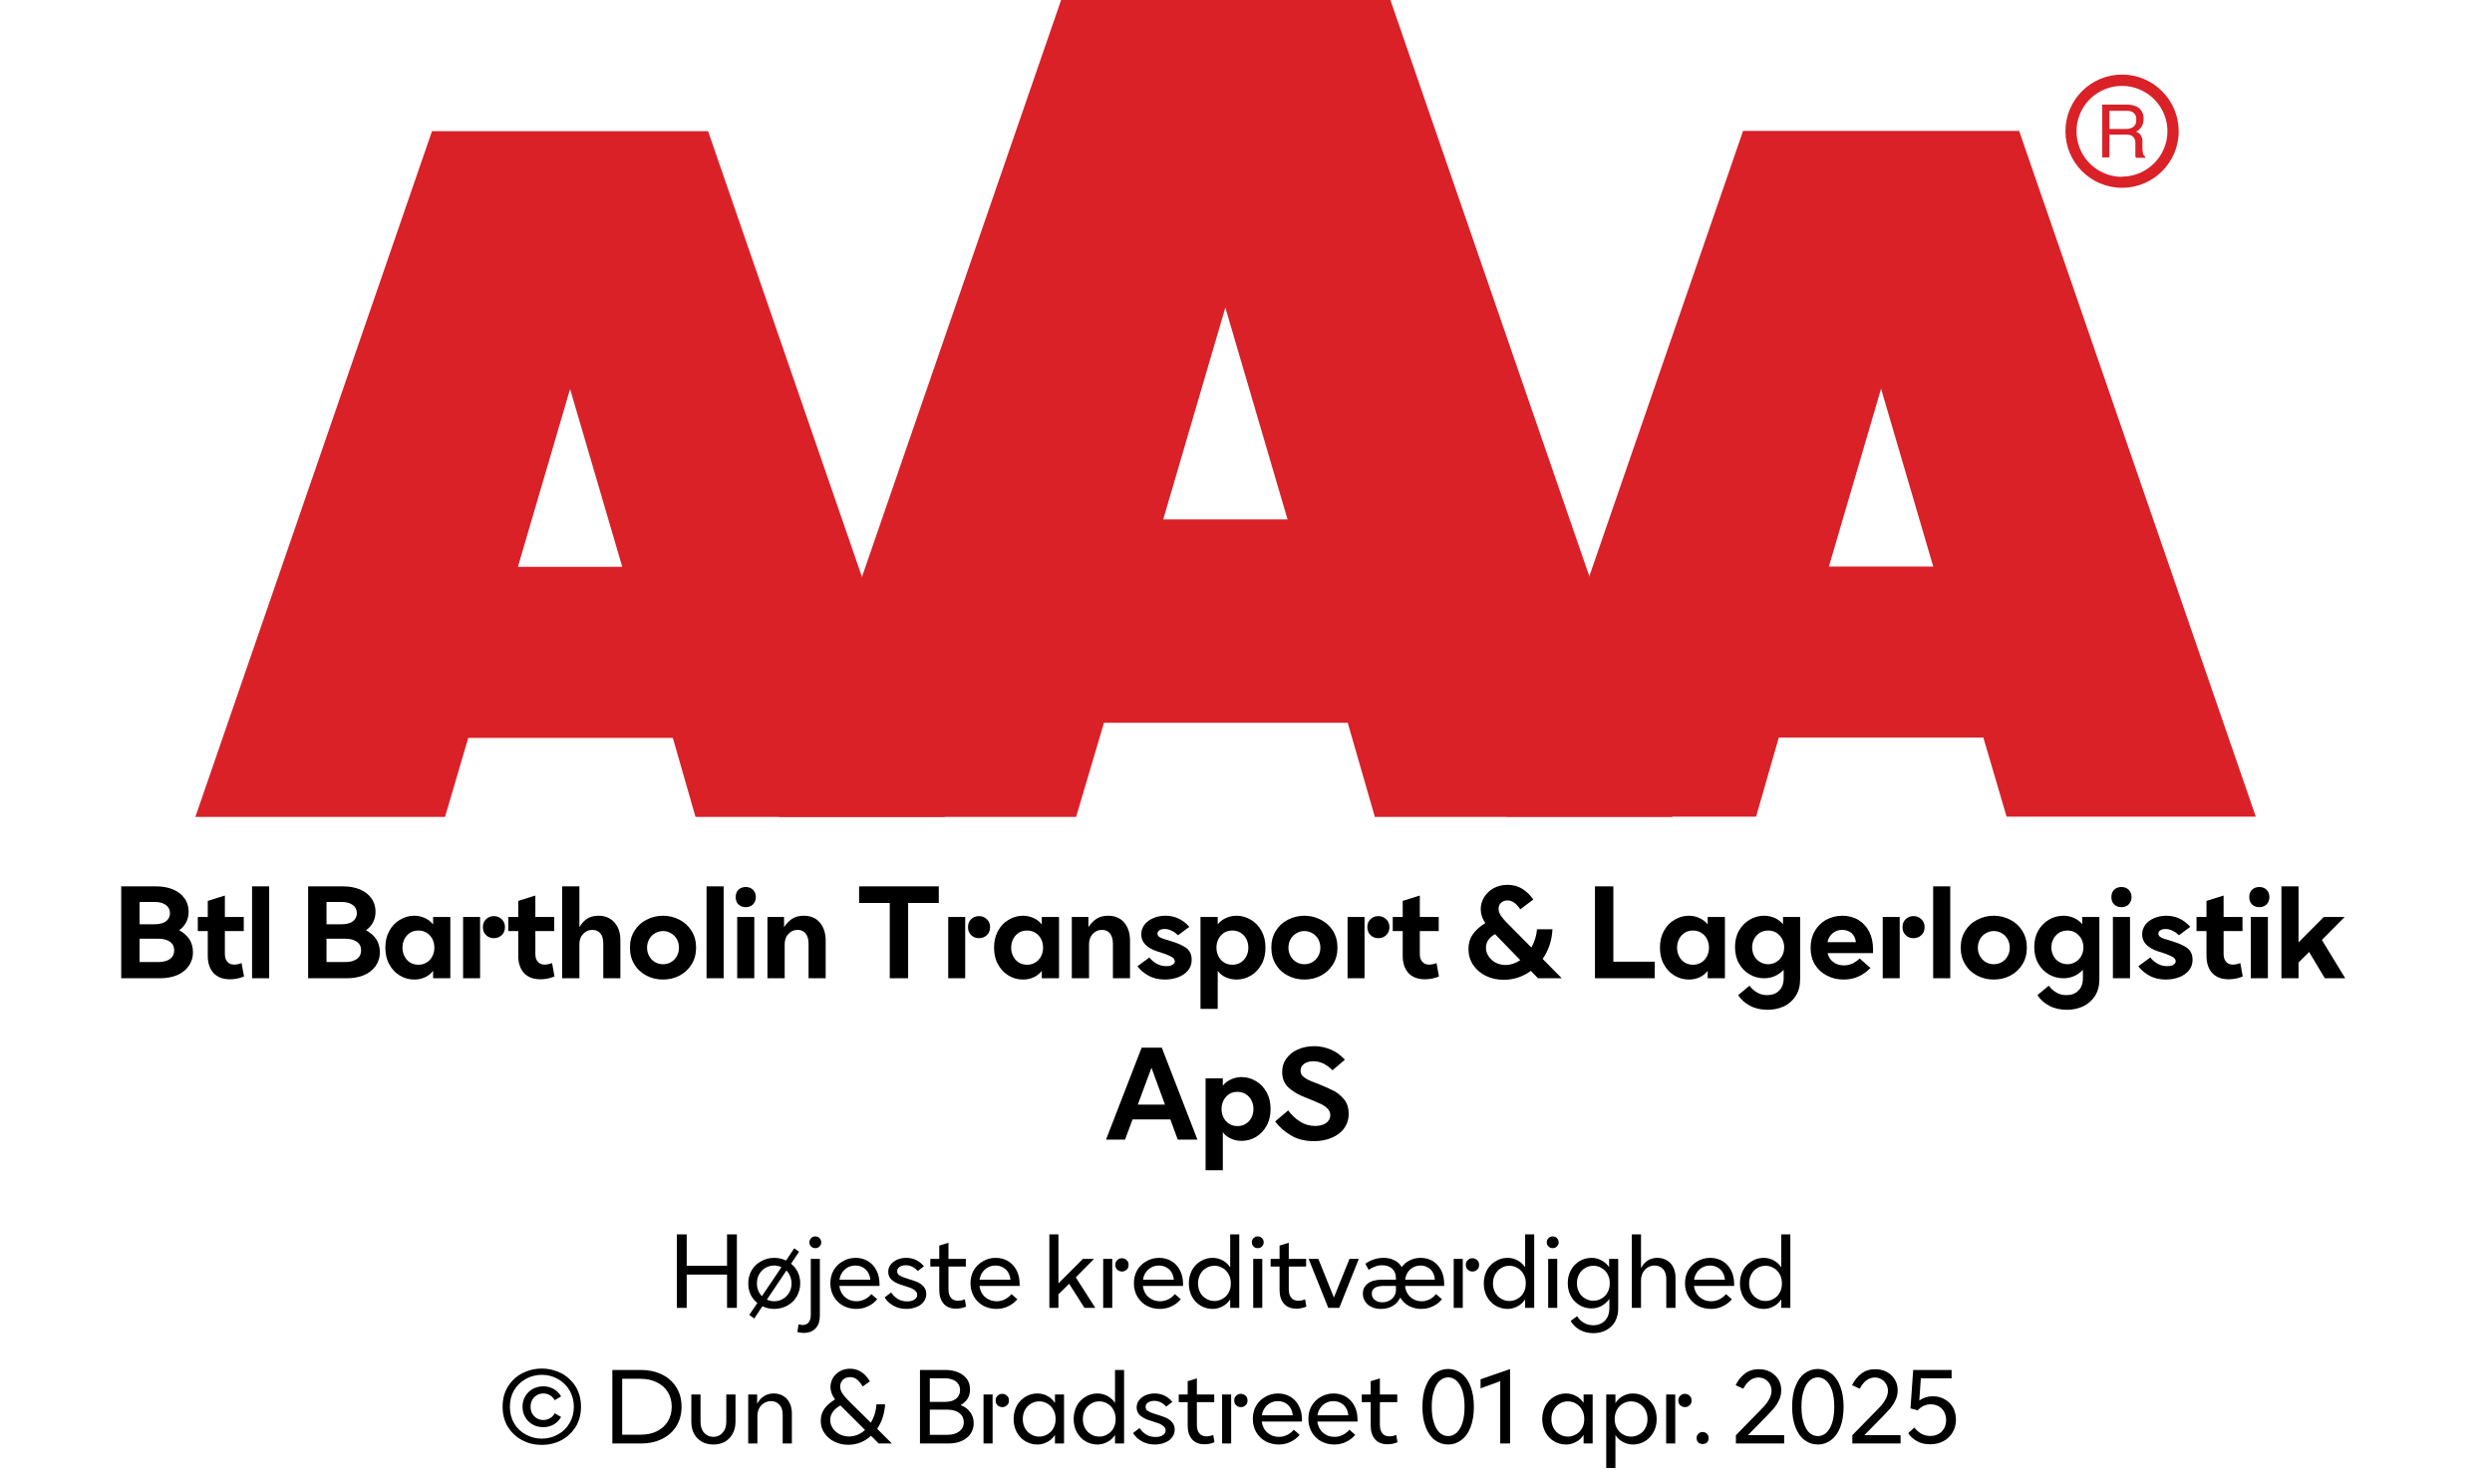
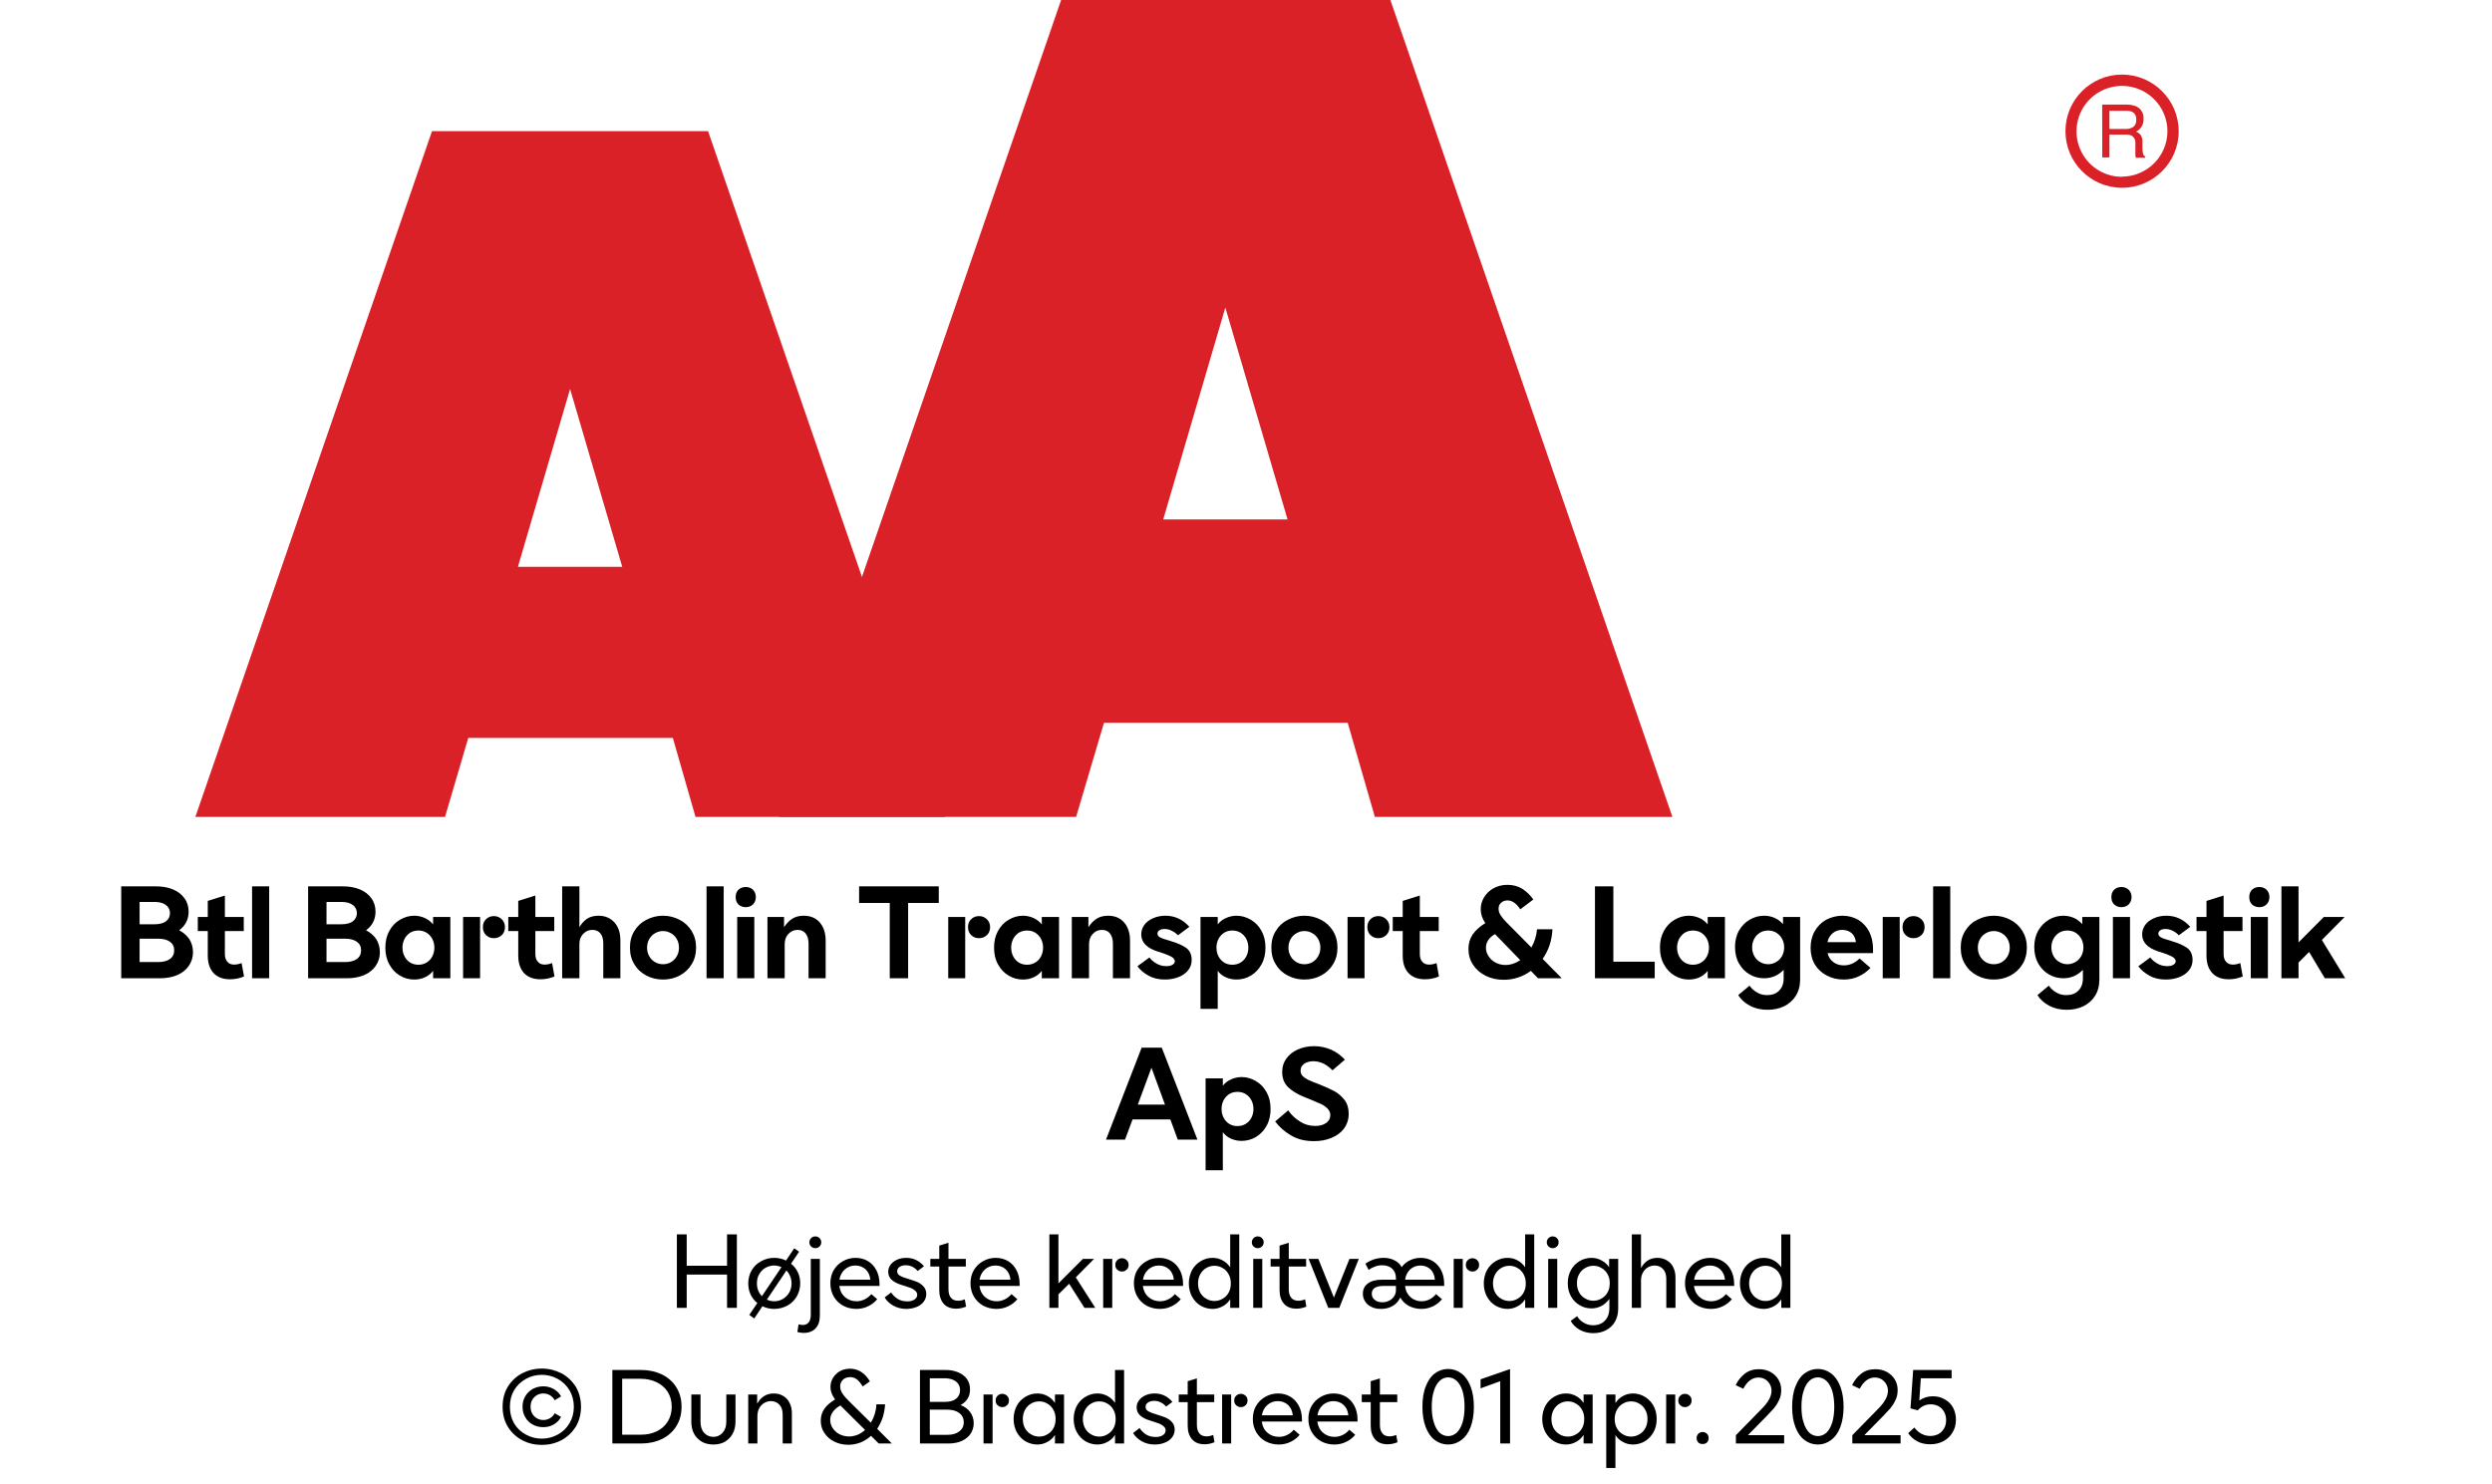
<svg xmlns="http://www.w3.org/2000/svg" width="100%" xml:space="preserve" viewBox="0 0 305.0 181.7" height="100%" version="1.1">
  <g fill="#da2128" transform="translate(23.91,0.0)">
    <path d="M61.215 100 L91.726 100 L62.752 16.058 L28.963 16.058 L0 100 L30.557 100 L33.402 90.327 L58.439 90.327 ZM39.479 69.387 L45.863 47.616 L52.248 69.387 Z" fill-rule="evenodd" />
    <path d="M144.361 100 L180.778 100 L146.262 0 L105.963 0 L71.446 100 L107.796 100 L111.21 88.472 L141.038 88.472 ZM118.459 63.583 L126.061 37.647 L133.675 63.583 Z" fill-rule="evenodd" />
-     <path d="M193.798 90.292 L218.835 90.292 L221.68 99.966 L252.179 99.966 L223.216 16.024 L189.428 16.024 L160.453 99.966 L191.021 99.966 ZM199.932 69.352 L206.316 47.582 L212.701 69.352 Z" fill-rule="evenodd" />
    <path d="M235.814 9.127 C231.987 9.127 228.884 12.23 228.884 16.058 C228.884 19.886 231.987 22.989 235.814 22.988 C239.642 22.988 242.745 19.886 242.745 16.058 C242.732 12.235 239.637 9.14 235.814 9.127 ZM235.814 21.646 C233.562 21.65 231.53 20.297 230.665 18.218 C229.8 16.139 230.273 13.743 231.864 12.15 C233.454 10.556 235.849 10.077 237.93 10.938 C240.011 11.799 241.368 13.829 241.368 16.081 C241.349 19.138 238.872 21.61 235.814 21.623 ZM233.379 12.803 L236.338 12.803 C236.75 12.793 237.161 12.866 237.544 13.019 C238.135 13.293 238.494 13.906 238.443 14.556 C238.461 14.893 238.374 15.227 238.193 15.512 C238.029 15.771 237.797 15.98 237.521 16.115 C237.745 16.196 237.942 16.338 238.09 16.524 C238.246 16.768 238.322 17.055 238.307 17.344 L238.307 18.209 C238.31 18.396 238.333 18.583 238.375 18.766 C238.399 18.934 238.5 19.082 238.648 19.165 L238.648 19.313 L237.51 19.313 C237.482 19.242 237.459 19.17 237.442 19.096 C237.442 19.005 237.442 18.835 237.442 18.584 L237.442 17.446 C237.458 17.097 237.278 16.767 236.975 16.593 C236.732 16.501 236.472 16.463 236.213 16.479 L234.267 16.479 L234.267 19.267 L233.39 19.267 ZM236.235 15.785 C236.573 15.806 236.908 15.718 237.191 15.534 C237.453 15.318 237.587 14.983 237.544 14.647 C237.589 14.258 237.396 13.881 237.055 13.691 C236.831 13.6 236.59 13.558 236.349 13.565 L234.267 13.565 L234.267 15.785 Z" fill-rule="evenodd" />
  </g>
  <g transform="translate(0.0,100.0)">
    <path fill="#000000" d="M0.938 -11.25 L0.938 0 L5.672 0 C6.453 0 7.156 -0.125 7.766 -0.375 C8.359 -0.625 8.844 -1 9.188 -1.484 C9.531 -1.969 9.719 -2.531 9.719 -3.203 C9.719 -3.797 9.562 -4.328 9.281 -4.781 C8.969 -5.234 8.562 -5.594 8.031 -5.875 C8.406 -6.156 8.688 -6.469 8.891 -6.859 C9.094 -7.25 9.188 -7.688 9.188 -8.156 C9.188 -8.781 9.016 -9.344 8.672 -9.797 C8.344 -10.266 7.875 -10.625 7.281 -10.875 C6.672 -11.125 5.984 -11.25 5.219 -11.25 L0.938 -11.25 ZM5 -6.609 L3.188 -6.609 L3.188 -9.344 L5 -9.344 C5.594 -9.344 6.078 -9.219 6.406 -8.969 C6.719 -8.734 6.906 -8.406 6.906 -7.969 C6.906 -7.531 6.719 -7.203 6.406 -6.969 C6.078 -6.719 5.594 -6.609 5 -6.609 ZM5.453 -1.984 L3.188 -1.984 L3.188 -4.844 L5.453 -4.844 C6.078 -4.844 6.547 -4.719 6.906 -4.469 C7.25 -4.219 7.422 -3.875 7.422 -3.422 C7.422 -2.969 7.25 -2.609 6.906 -2.359 C6.547 -2.109 6.078 -1.984 5.453 -1.984 ZM15.969 -0.219 L15.672 -1.859 C15.344 -1.734 15.047 -1.672 14.766 -1.672 C14.406 -1.672 14.125 -1.781 13.922 -2.031 C13.719 -2.25 13.625 -2.578 13.625 -2.984 L13.625 -5.781 L15.938 -5.781 L15.938 -7.5 L13.625 -7.5 L13.625 -10.125 L11.531 -9.469 L11.531 -7.5 L10.313 -7.5 L10.313 -5.781 L11.531 -5.781 L11.531 -2.781 C11.531 -1.859 11.766 -1.156 12.234 -0.641 C12.719 -0.125 13.391 0.125 14.25 0.125 C14.828 0.125 15.406 0.016 15.969 -0.219 ZM16.953 -11.25 L16.953 0 L19.047 0 L19.047 -11.25 L16.953 -11.25 ZM23.813 -11.25 L23.813 0 L28.547 0 C29.328 0 30.031 -0.125 30.641 -0.375 C31.234 -0.625 31.719 -1 32.063 -1.484 C32.406 -1.969 32.594 -2.531 32.594 -3.203 C32.594 -3.797 32.438 -4.328 32.156 -4.781 C31.844 -5.234 31.438 -5.594 30.906 -5.875 C31.281 -6.156 31.563 -6.469 31.766 -6.859 C31.969 -7.25 32.063 -7.688 32.063 -8.156 C32.063 -8.781 31.891 -9.344 31.547 -9.797 C31.219 -10.266 30.75 -10.625 30.156 -10.875 C29.547 -11.125 28.859 -11.25 28.094 -11.25 L23.813 -11.25 ZM27.875 -6.609 L26.063 -6.609 L26.063 -9.344 L27.875 -9.344 C28.469 -9.344 28.953 -9.219 29.281 -8.969 C29.594 -8.734 29.781 -8.406 29.781 -7.969 C29.781 -7.531 29.594 -7.203 29.281 -6.969 C28.953 -6.719 28.469 -6.609 27.875 -6.609 ZM28.328 -1.984 L26.063 -1.984 L26.063 -4.844 L28.328 -4.844 C28.953 -4.844 29.422 -4.719 29.781 -4.469 C30.125 -4.219 30.297 -3.875 30.297 -3.422 C30.297 -2.969 30.125 -2.609 29.781 -2.359 C29.422 -2.109 28.953 -1.984 28.328 -1.984 ZM35.047 -0.328 C35.594 0 36.172 0.156 36.813 0.156 C37.281 0.156 37.703 0.062 38.094 -0.109 C38.485 -0.281 38.828 -0.547 39.11 -0.906 L39.11 0 L41.219 0 L41.219 -7.5 L39.11 -7.5 L39.11 -6.594 C38.828 -6.938 38.485 -7.203 38.094 -7.375 C37.703 -7.547 37.281 -7.656 36.813 -7.656 C36.172 -7.656 35.594 -7.484 35.047 -7.156 C34.5 -6.844 34.078 -6.391 33.75 -5.797 C33.422 -5.203 33.266 -4.531 33.266 -3.75 C33.266 -2.969 33.422 -2.281 33.75 -1.703 C34.078 -1.094 34.5 -0.656 35.047 -0.328 ZM38.281 -1.906 C37.985 -1.734 37.656 -1.656 37.313 -1.656 C36.953 -1.656 36.625 -1.734 36.328 -1.906 C36.031 -2.094 35.797 -2.328 35.625 -2.656 C35.453 -2.969 35.36 -3.344 35.36 -3.75 C35.36 -4.156 35.453 -4.516 35.625 -4.844 C35.797 -5.156 36.031 -5.406 36.328 -5.594 C36.625 -5.766 36.953 -5.844 37.313 -5.844 C37.656 -5.844 37.985 -5.766 38.281 -5.594 C38.594 -5.406 38.828 -5.156 39 -4.844 C39.172 -4.516 39.266 -4.156 39.266 -3.75 C39.266 -3.344 39.172 -2.969 39 -2.656 C38.828 -2.328 38.594 -2.094 38.281 -1.906 ZM45.594 -5.281 C45.844 -5.031 46.172 -4.906 46.547 -4.906 C46.922 -4.906 47.25 -5.031 47.516 -5.281 C47.766 -5.516 47.906 -5.844 47.906 -6.266 C47.906 -6.656 47.766 -6.984 47.5 -7.234 C47.235 -7.484 46.922 -7.609 46.547 -7.609 C46.172 -7.609 45.844 -7.484 45.594 -7.234 C45.328 -6.984 45.203 -6.656 45.203 -6.266 C45.203 -5.844 45.328 -5.531 45.594 -5.281 ZM42.781 -7.5 L42.781 0 L44.86 0 L44.86 -7.5 L42.781 -7.5 ZM53.969 -0.219 L53.672 -1.859 C53.344 -1.734 53.047 -1.672 52.766 -1.672 C52.406 -1.672 52.125 -1.781 51.922 -2.031 C51.719 -2.25 51.625 -2.578 51.625 -2.984 L51.625 -5.781 L53.938 -5.781 L53.938 -7.5 L51.625 -7.5 L51.625 -10.125 L49.531 -9.469 L49.531 -7.5 L48.313 -7.5 L48.313 -5.781 L49.531 -5.781 L49.531 -2.781 C49.531 -1.859 49.766 -1.156 50.235 -0.641 C50.719 -0.125 51.391 0.125 52.25 0.125 C52.828 0.125 53.406 0.016 53.969 -0.219 ZM54.906 -11.25 L54.906 0 L57.016 0 L57.016 -4.188 C57.016 -4.688 57.156 -5.094 57.469 -5.422 C57.766 -5.75 58.156 -5.922 58.594 -5.922 C59.016 -5.922 59.344 -5.781 59.578 -5.5 C59.813 -5.219 59.938 -4.812 59.938 -4.297 L59.938 0 L62.031 0 L62.031 -4.672 C62.031 -5.578 61.781 -6.297 61.297 -6.844 C60.813 -7.375 60.156 -7.656 59.344 -7.656 C58.781 -7.656 58.297 -7.516 57.922 -7.266 C57.547 -7 57.25 -6.656 57.016 -6.25 L57.016 -11.25 L54.906 -11.25 ZM65.219 -0.328 C65.844 0 66.516 0.156 67.25 0.156 C67.969 0.156 68.657 0 69.282 -0.328 C69.891 -0.656 70.375 -1.094 70.75 -1.703 C71.11 -2.281 71.297 -2.969 71.297 -3.75 C71.297 -4.531 71.11 -5.203 70.75 -5.797 C70.375 -6.391 69.891 -6.844 69.282 -7.156 C68.657 -7.484 67.969 -7.656 67.25 -7.656 C66.516 -7.656 65.844 -7.484 65.219 -7.156 C64.594 -6.844 64.11 -6.391 63.75 -5.797 C63.375 -5.203 63.203 -4.531 63.203 -3.75 C63.203 -2.969 63.375 -2.281 63.75 -1.703 C64.11 -1.094 64.594 -0.656 65.219 -0.328 ZM68.219 -1.969 C67.922 -1.797 67.594 -1.719 67.25 -1.719 C66.907 -1.719 66.578 -1.797 66.282 -1.969 C65.969 -2.156 65.735 -2.391 65.563 -2.703 C65.391 -3 65.297 -3.344 65.297 -3.75 C65.297 -4.141 65.391 -4.484 65.563 -4.797 C65.735 -5.094 65.969 -5.344 66.282 -5.516 C66.578 -5.688 66.907 -5.781 67.25 -5.781 C67.594 -5.781 67.922 -5.688 68.219 -5.516 C68.532 -5.344 68.766 -5.094 68.938 -4.797 C69.11 -4.484 69.203 -4.141 69.203 -3.75 C69.203 -3.344 69.11 -3 68.938 -2.703 C68.766 -2.391 68.532 -2.156 68.219 -1.969 ZM72.578 -11.25 L72.578 0 L74.672 0 L74.672 -11.25 L72.578 -11.25 ZM76.328 -7.5 L76.328 0 L78.422 0 L78.422 -7.5 L76.328 -7.5 ZM76.485 -9.031 C76.719 -8.812 77.032 -8.703 77.375 -8.703 C77.719 -8.703 78.016 -8.812 78.25 -9.031 C78.485 -9.266 78.61 -9.562 78.61 -9.938 C78.61 -10.312 78.485 -10.609 78.25 -10.844 C78.016 -11.062 77.719 -11.172 77.375 -11.172 C77.032 -11.172 76.719 -11.062 76.485 -10.844 C76.25 -10.609 76.141 -10.312 76.141 -9.938 C76.141 -9.562 76.25 -9.266 76.485 -9.031 ZM80.032 -7.5 L80.032 0 L82.141 0 L82.141 -4.172 C82.141 -4.672 82.282 -5.094 82.594 -5.422 C82.891 -5.75 83.266 -5.922 83.719 -5.922 C84.141 -5.922 84.469 -5.781 84.703 -5.484 C84.938 -5.188 85.063 -4.781 85.063 -4.25 L85.063 0 L87.157 0 L87.157 -4.625 C87.157 -5.531 86.907 -6.281 86.438 -6.828 C85.969 -7.375 85.297 -7.656 84.469 -7.656 C83.891 -7.656 83.407 -7.516 83.032 -7.266 C82.657 -7.016 82.344 -6.672 82.063 -6.25 L82.063 -7.5 L80.032 -7.5 ZM101 -9.219 L101 -11.25 L91.25 -11.25 L91.25 -9.219 L95 -9.219 L95 0 L97.25 0 L97.25 -9.219 L101 -9.219 ZM104.969 -5.281 C105.219 -5.031 105.547 -4.906 105.922 -4.906 C106.297 -4.906 106.625 -5.031 106.891 -5.281 C107.141 -5.516 107.282 -5.844 107.282 -6.266 C107.282 -6.656 107.141 -6.984 106.875 -7.234 C106.61 -7.484 106.297 -7.609 105.922 -7.609 C105.547 -7.609 105.219 -7.484 104.969 -7.234 C104.704 -6.984 104.579 -6.656 104.579 -6.266 C104.579 -5.844 104.704 -5.531 104.969 -5.281 ZM102.157 -7.5 L102.157 0 L104.235 0 L104.235 -7.5 L102.157 -7.5 ZM109.547 -0.328 C110.094 0 110.672 0.156 111.313 0.156 C111.782 0.156 112.204 0.062 112.594 -0.109 C112.985 -0.281 113.329 -0.547 113.61 -0.906 L113.61 0 L115.719 0 L115.719 -7.5 L113.61 -7.5 L113.61 -6.594 C113.329 -6.938 112.985 -7.203 112.594 -7.375 C112.204 -7.547 111.782 -7.656 111.313 -7.656 C110.672 -7.656 110.094 -7.484 109.547 -7.156 C109 -6.844 108.579 -6.391 108.25 -5.797 C107.922 -5.203 107.766 -4.531 107.766 -3.75 C107.766 -2.969 107.922 -2.281 108.25 -1.703 C108.579 -1.094 109 -0.656 109.547 -0.328 ZM112.782 -1.906 C112.485 -1.734 112.157 -1.656 111.813 -1.656 C111.454 -1.656 111.125 -1.734 110.829 -1.906 C110.532 -2.094 110.297 -2.328 110.125 -2.656 C109.954 -2.969 109.86 -3.344 109.86 -3.75 C109.86 -4.156 109.954 -4.516 110.125 -4.844 C110.297 -5.156 110.532 -5.406 110.829 -5.594 C111.125 -5.766 111.454 -5.844 111.813 -5.844 C112.157 -5.844 112.485 -5.766 112.782 -5.594 C113.094 -5.406 113.329 -5.156 113.5 -4.844 C113.672 -4.516 113.766 -4.156 113.766 -3.75 C113.766 -3.344 113.672 -2.969 113.5 -2.656 C113.329 -2.328 113.094 -2.094 112.782 -1.906 ZM117.282 -7.5 L117.282 0 L119.391 0 L119.391 -4.172 C119.391 -4.672 119.532 -5.094 119.844 -5.422 C120.141 -5.75 120.516 -5.922 120.969 -5.922 C121.391 -5.922 121.719 -5.781 121.954 -5.484 C122.188 -5.188 122.313 -4.781 122.313 -4.25 L122.313 0 L124.407 0 L124.407 -4.625 C124.407 -5.531 124.157 -6.281 123.688 -6.828 C123.219 -7.375 122.547 -7.656 121.719 -7.656 C121.141 -7.656 120.657 -7.516 120.282 -7.266 C119.907 -7.016 119.594 -6.672 119.313 -6.25 L119.313 -7.5 L117.282 -7.5 ZM126.657 -0.328 C127.235 0 127.907 0.156 128.672 0.156 C129.251 0.156 129.797 0.062 130.297 -0.125 C130.797 -0.312 131.204 -0.594 131.501 -0.953 C131.797 -1.312 131.954 -1.75 131.954 -2.25 C131.954 -2.906 131.719 -3.391 131.282 -3.719 C130.829 -4.031 130.219 -4.312 129.454 -4.531 L129.219 -4.609 C128.704 -4.75 128.329 -4.875 128.094 -5 C127.876 -5.109 127.766 -5.281 127.766 -5.469 C127.766 -5.625 127.844 -5.766 127.985 -5.859 C128.141 -5.969 128.36 -6.031 128.641 -6.031 C128.954 -6.031 129.251 -5.953 129.547 -5.797 C129.844 -5.656 130.079 -5.469 130.282 -5.266 L131.672 -6.297 C130.86 -7.203 129.891 -7.656 128.735 -7.656 C128.172 -7.656 127.672 -7.547 127.219 -7.344 C126.782 -7.156 126.407 -6.875 126.157 -6.531 C125.907 -6.172 125.782 -5.797 125.782 -5.375 C125.782 -4.406 126.438 -3.719 127.766 -3.281 L128.079 -3.188 C128.594 -3.031 129.032 -2.859 129.376 -2.688 C129.719 -2.516 129.891 -2.312 129.891 -2.078 C129.891 -1.906 129.782 -1.766 129.61 -1.656 C129.422 -1.531 129.172 -1.484 128.844 -1.484 C128.407 -1.484 127.985 -1.594 127.626 -1.812 C127.251 -2.031 126.969 -2.281 126.782 -2.547 L125.313 -1.469 C125.641 -1.031 126.094 -0.641 126.657 -0.328 ZM139.204 -7.156 C138.657 -7.484 138.063 -7.656 137.438 -7.656 C136.969 -7.656 136.532 -7.547 136.157 -7.375 C135.751 -7.203 135.407 -6.938 135.141 -6.594 L135.141 -7.5 L133.032 -7.5 L133.032 3.75 L135.141 3.75 L135.141 -0.906 C135.407 -0.547 135.751 -0.281 136.157 -0.109 C136.532 0.062 136.969 0.156 137.438 0.156 C138.063 0.156 138.657 0 139.204 -0.328 C139.735 -0.656 140.172 -1.094 140.501 -1.703 C140.829 -2.281 140.985 -2.969 140.985 -3.75 C140.985 -4.531 140.829 -5.203 140.501 -5.797 C140.172 -6.391 139.735 -6.844 139.204 -7.156 ZM135.954 -5.594 C136.251 -5.766 136.579 -5.844 136.938 -5.844 C137.282 -5.844 137.61 -5.766 137.907 -5.594 C138.219 -5.406 138.454 -5.156 138.626 -4.844 C138.797 -4.516 138.891 -4.156 138.891 -3.75 C138.891 -3.344 138.797 -2.969 138.626 -2.656 C138.454 -2.328 138.219 -2.094 137.907 -1.906 C137.61 -1.734 137.282 -1.656 136.938 -1.656 C136.579 -1.656 136.251 -1.734 135.954 -1.906 C135.657 -2.094 135.422 -2.328 135.251 -2.656 C135.079 -2.969 134.985 -3.344 134.985 -3.75 C134.985 -4.156 135.079 -4.516 135.251 -4.844 C135.422 -5.156 135.657 -5.406 135.954 -5.594 ZM143.719 -0.328 C144.344 0 145.016 0.156 145.751 0.156 C146.469 0.156 147.157 0 147.782 -0.328 C148.391 -0.656 148.876 -1.094 149.251 -1.703 C149.61 -2.281 149.797 -2.969 149.797 -3.75 C149.797 -4.531 149.61 -5.203 149.251 -5.797 C148.876 -6.391 148.391 -6.844 147.782 -7.156 C147.157 -7.484 146.469 -7.656 145.751 -7.656 C145.016 -7.656 144.344 -7.484 143.719 -7.156 C143.094 -6.844 142.61 -6.391 142.251 -5.797 C141.876 -5.203 141.704 -4.531 141.704 -3.75 C141.704 -2.969 141.876 -2.281 142.251 -1.703 C142.61 -1.094 143.094 -0.656 143.719 -0.328 ZM146.719 -1.969 C146.422 -1.797 146.094 -1.719 145.751 -1.719 C145.407 -1.719 145.079 -1.797 144.782 -1.969 C144.469 -2.156 144.235 -2.391 144.063 -2.703 C143.891 -3 143.797 -3.344 143.797 -3.75 C143.797 -4.141 143.891 -4.484 144.063 -4.797 C144.235 -5.094 144.469 -5.344 144.782 -5.516 C145.079 -5.688 145.407 -5.781 145.751 -5.781 C146.094 -5.781 146.422 -5.688 146.719 -5.516 C147.032 -5.344 147.266 -5.094 147.438 -4.797 C147.61 -4.484 147.704 -4.141 147.704 -3.75 C147.704 -3.344 147.61 -3 147.438 -2.703 C147.266 -2.391 147.032 -2.156 146.719 -1.969 ZM153.844 -5.281 C154.094 -5.031 154.422 -4.906 154.797 -4.906 C155.172 -4.906 155.501 -5.031 155.766 -5.281 C156.016 -5.516 156.157 -5.844 156.157 -6.266 C156.157 -6.656 156.016 -6.984 155.751 -7.234 C155.485 -7.484 155.172 -7.609 154.797 -7.609 C154.422 -7.609 154.094 -7.484 153.844 -7.234 C153.579 -6.984 153.454 -6.656 153.454 -6.266 C153.454 -5.844 153.579 -5.531 153.844 -5.281 ZM151.032 -7.5 L151.032 0 L153.11 0 L153.11 -7.5 L151.032 -7.5 ZM162.219 -0.219 L161.923 -1.859 C161.594 -1.734 161.298 -1.672 161.016 -1.672 C160.657 -1.672 160.376 -1.781 160.173 -2.031 C159.969 -2.25 159.876 -2.578 159.876 -2.984 L159.876 -5.781 L162.188 -5.781 L162.188 -7.5 L159.876 -7.5 L159.876 -10.125 L157.782 -9.469 L157.782 -7.5 L156.563 -7.5 L156.563 -5.781 L157.782 -5.781 L157.782 -2.781 C157.782 -1.859 158.016 -1.156 158.485 -0.641 C158.969 -0.125 159.641 0.125 160.501 0.125 C161.079 0.125 161.657 0.016 162.219 -0.219 ZM174.344 0 L177.251 0 L174.907 -2.375 C175.266 -2.875 175.532 -3.422 175.751 -4.031 C175.954 -4.656 176.079 -5.297 176.11 -6 L174.219 -6 C174.157 -5.203 173.923 -4.469 173.532 -3.766 L170.485 -6.844 C170.204 -7.125 169.969 -7.406 169.782 -7.688 C169.594 -7.969 169.516 -8.234 169.516 -8.531 C169.516 -8.812 169.61 -9.047 169.813 -9.234 C170.016 -9.422 170.282 -9.531 170.61 -9.531 C171.173 -9.531 171.704 -9.156 172.173 -8.438 L173.766 -9.641 C173.407 -10.156 172.969 -10.594 172.438 -10.938 C171.907 -11.266 171.298 -11.438 170.594 -11.438 C169.954 -11.438 169.391 -11.281 168.891 -11.016 C168.391 -10.734 168.016 -10.359 167.735 -9.906 C167.469 -9.453 167.329 -8.969 167.329 -8.469 C167.329 -7.875 167.516 -7.297 167.891 -6.75 C167.219 -6.344 166.704 -5.875 166.344 -5.359 C166.001 -4.844 165.829 -4.266 165.829 -3.594 C165.829 -2.859 166.016 -2.219 166.391 -1.656 C166.766 -1.078 167.282 -0.625 167.954 -0.297 C168.61 0.031 169.344 0.188 170.157 0.188 C170.766 0.188 171.344 0.094 171.907 -0.094 C172.469 -0.281 172.985 -0.547 173.469 -0.906 L174.344 0 ZM172.173 -2.219 C171.594 -1.828 170.985 -1.625 170.376 -1.625 C169.938 -1.625 169.532 -1.719 169.173 -1.906 C168.798 -2.094 168.516 -2.359 168.298 -2.688 C168.079 -3.016 167.969 -3.359 167.969 -3.734 C167.969 -4.078 168.063 -4.391 168.251 -4.672 C168.438 -4.953 168.719 -5.203 169.079 -5.406 L172.173 -2.219 ZM181.313 -11.25 L181.313 0 L188.626 0 L188.626 -2.031 L183.563 -2.031 L183.563 -11.25 L181.313 -11.25 ZM191.048 -0.328 C191.595 0 192.173 0.156 192.813 0.156 C193.282 0.156 193.704 0.062 194.095 -0.109 C194.485 -0.281 194.829 -0.547 195.11 -0.906 L195.11 0 L197.22 0 L197.22 -7.5 L195.11 -7.5 L195.11 -6.594 C194.829 -6.938 194.485 -7.203 194.095 -7.375 C193.704 -7.547 193.282 -7.656 192.813 -7.656 C192.173 -7.656 191.595 -7.484 191.048 -7.156 C190.501 -6.844 190.079 -6.391 189.751 -5.797 C189.423 -5.203 189.266 -4.531 189.266 -3.75 C189.266 -2.969 189.423 -2.281 189.751 -1.703 C190.079 -1.094 190.501 -0.656 191.048 -0.328 ZM194.282 -1.906 C193.985 -1.734 193.657 -1.656 193.313 -1.656 C192.954 -1.656 192.626 -1.734 192.329 -1.906 C192.032 -2.094 191.798 -2.328 191.626 -2.656 C191.454 -2.969 191.36 -3.344 191.36 -3.75 C191.36 -4.156 191.454 -4.516 191.626 -4.844 C191.798 -5.156 192.032 -5.406 192.329 -5.594 C192.626 -5.766 192.954 -5.844 193.313 -5.844 C193.657 -5.844 193.985 -5.766 194.282 -5.594 C194.595 -5.406 194.829 -5.156 195.001 -4.844 C195.173 -4.516 195.266 -4.156 195.266 -3.75 C195.266 -3.344 195.173 -2.969 195.001 -2.656 C194.829 -2.328 194.595 -2.094 194.282 -1.906 ZM200.282 3.359 C200.907 3.703 201.641 3.859 202.438 3.859 C203.157 3.859 203.845 3.719 204.438 3.438 C205.032 3.156 205.532 2.719 205.891 2.156 C206.235 1.609 206.423 0.938 206.423 0.156 L206.423 -7.5 L204.329 -7.5 L204.329 -6.625 C204.032 -6.953 203.704 -7.219 203.298 -7.391 C202.907 -7.562 202.47 -7.656 202.016 -7.656 C201.376 -7.656 200.782 -7.484 200.251 -7.172 C199.704 -6.844 199.266 -6.406 198.938 -5.828 C198.61 -5.25 198.454 -4.578 198.454 -3.828 C198.454 -3.062 198.61 -2.391 198.938 -1.812 C199.266 -1.234 199.704 -0.781 200.251 -0.469 C200.782 -0.156 201.376 0 202.016 0 C202.938 0 203.735 -0.344 204.407 -1.031 L204.407 0 C204.407 0.656 204.22 1.156 203.845 1.516 C203.485 1.891 203.001 2.062 202.376 2.062 C201.938 2.062 201.532 1.969 201.173 1.75 C200.798 1.547 200.485 1.266 200.235 0.906 L198.845 2.062 C199.173 2.594 199.657 3.031 200.282 3.359 ZM203.485 -1.984 C203.188 -1.812 202.86 -1.719 202.516 -1.719 C202.157 -1.719 201.829 -1.812 201.532 -1.984 C201.22 -2.156 200.985 -2.406 200.813 -2.719 C200.641 -3.031 200.548 -3.391 200.548 -3.781 C200.548 -4.188 200.641 -4.531 200.813 -4.844 C200.985 -5.156 201.22 -5.406 201.532 -5.594 C201.829 -5.766 202.157 -5.844 202.516 -5.844 C202.86 -5.844 203.188 -5.766 203.485 -5.594 C203.782 -5.406 204.032 -5.156 204.204 -4.844 C204.376 -4.531 204.47 -4.188 204.47 -3.781 C204.47 -3.391 204.376 -3.031 204.204 -2.719 C204.032 -2.406 203.782 -2.156 203.485 -1.984 ZM215.345 -3.078 L215.345 -3.594 C215.345 -4.375 215.188 -5.078 214.876 -5.703 C214.563 -6.312 214.126 -6.781 213.563 -7.141 C212.985 -7.469 212.345 -7.656 211.595 -7.656 C210.86 -7.656 210.204 -7.469 209.595 -7.156 C209.001 -6.812 208.532 -6.344 208.204 -5.75 C207.86 -5.156 207.704 -4.469 207.704 -3.719 C207.704 -2.953 207.876 -2.266 208.235 -1.672 C208.595 -1.094 209.079 -0.641 209.704 -0.328 C210.313 0 211.001 0.156 211.751 0.156 C212.438 0.156 213.048 0.031 213.595 -0.234 C214.157 -0.484 214.626 -0.844 215.032 -1.266 L213.704 -2.422 C213.11 -1.844 212.47 -1.578 211.782 -1.578 C211.282 -1.578 210.845 -1.703 210.501 -1.969 C210.141 -2.219 209.907 -2.594 209.782 -3.078 L215.345 -3.078 ZM213.251 -4.422 L209.766 -4.422 C209.86 -4.875 210.079 -5.234 210.407 -5.516 C210.72 -5.781 211.11 -5.922 211.579 -5.922 C212.032 -5.922 212.407 -5.781 212.72 -5.531 C213.016 -5.266 213.188 -4.906 213.251 -4.422 ZM219.345 -5.281 C219.595 -5.031 219.923 -4.906 220.298 -4.906 C220.673 -4.906 221.001 -5.031 221.266 -5.281 C221.516 -5.516 221.657 -5.844 221.657 -6.266 C221.657 -6.656 221.516 -6.984 221.251 -7.234 C220.985 -7.484 220.673 -7.609 220.298 -7.609 C219.923 -7.609 219.595 -7.484 219.345 -7.234 C219.079 -6.984 218.954 -6.656 218.954 -6.266 C218.954 -5.844 219.079 -5.531 219.345 -5.281 ZM216.532 -7.5 L216.532 0 L218.61 0 L218.61 -7.5 L216.532 -7.5 ZM222.704 -11.25 L222.704 0 L224.798 0 L224.798 -11.25 L222.704 -11.25 ZM228.095 -0.328 C228.72 0 229.392 0.156 230.126 0.156 C230.845 0.156 231.532 0 232.157 -0.328 C232.767 -0.656 233.251 -1.094 233.626 -1.703 C233.985 -2.281 234.173 -2.969 234.173 -3.75 C234.173 -4.531 233.985 -5.203 233.626 -5.797 C233.251 -6.391 232.767 -6.844 232.157 -7.156 C231.532 -7.484 230.845 -7.656 230.126 -7.656 C229.392 -7.656 228.72 -7.484 228.095 -7.156 C227.47 -6.844 226.985 -6.391 226.626 -5.797 C226.251 -5.203 226.079 -4.531 226.079 -3.75 C226.079 -2.969 226.251 -2.281 226.626 -1.703 C226.985 -1.094 227.47 -0.656 228.095 -0.328 ZM231.095 -1.969 C230.798 -1.797 230.47 -1.719 230.126 -1.719 C229.782 -1.719 229.454 -1.797 229.157 -1.969 C228.845 -2.156 228.61 -2.391 228.438 -2.703 C228.267 -3 228.173 -3.344 228.173 -3.75 C228.173 -4.141 228.267 -4.484 228.438 -4.797 C228.61 -5.094 228.845 -5.344 229.157 -5.516 C229.454 -5.688 229.782 -5.781 230.126 -5.781 C230.47 -5.781 230.798 -5.688 231.095 -5.516 C231.407 -5.344 231.642 -5.094 231.813 -4.797 C231.985 -4.484 232.079 -4.141 232.079 -3.75 C232.079 -3.344 231.985 -3 231.813 -2.703 C231.642 -2.391 231.407 -2.156 231.095 -1.969 ZM236.907 3.359 C237.532 3.703 238.267 3.859 239.063 3.859 C239.782 3.859 240.47 3.719 241.063 3.438 C241.657 3.156 242.157 2.719 242.517 2.156 C242.86 1.609 243.048 0.938 243.048 0.156 L243.048 -7.5 L240.954 -7.5 L240.954 -6.625 C240.657 -6.953 240.329 -7.219 239.923 -7.391 C239.532 -7.562 239.095 -7.656 238.642 -7.656 C238.001 -7.656 237.407 -7.484 236.876 -7.172 C236.329 -6.844 235.892 -6.406 235.563 -5.828 C235.235 -5.25 235.079 -4.578 235.079 -3.828 C235.079 -3.062 235.235 -2.391 235.563 -1.812 C235.892 -1.234 236.329 -0.781 236.876 -0.469 C237.407 -0.156 238.001 0 238.642 0 C239.563 0 240.36 -0.344 241.032 -1.031 L241.032 0 C241.032 0.656 240.845 1.156 240.47 1.516 C240.11 1.891 239.626 2.062 239.001 2.062 C238.563 2.062 238.157 1.969 237.798 1.75 C237.423 1.547 237.11 1.266 236.86 0.906 L235.47 2.062 C235.798 2.594 236.282 3.031 236.907 3.359 ZM240.11 -1.984 C239.813 -1.812 239.485 -1.719 239.142 -1.719 C238.782 -1.719 238.454 -1.812 238.157 -1.984 C237.845 -2.156 237.61 -2.406 237.438 -2.719 C237.267 -3.031 237.173 -3.391 237.173 -3.781 C237.173 -4.188 237.267 -4.531 237.438 -4.844 C237.61 -5.156 237.845 -5.406 238.157 -5.594 C238.454 -5.766 238.782 -5.844 239.142 -5.844 C239.485 -5.844 239.813 -5.766 240.11 -5.594 C240.407 -5.406 240.657 -5.156 240.829 -4.844 C241.001 -4.531 241.095 -4.188 241.095 -3.781 C241.095 -3.391 241.001 -3.031 240.829 -2.719 C240.657 -2.406 240.407 -2.156 240.11 -1.984 ZM244.704 -7.5 L244.704 0 L246.798 0 L246.798 -7.5 L244.704 -7.5 ZM244.86 -9.031 C245.095 -8.812 245.407 -8.703 245.751 -8.703 C246.095 -8.703 246.392 -8.812 246.626 -9.031 C246.86 -9.266 246.985 -9.562 246.985 -9.938 C246.985 -10.312 246.86 -10.609 246.626 -10.844 C246.392 -11.062 246.095 -11.172 245.751 -11.172 C245.407 -11.172 245.095 -11.062 244.86 -10.844 C244.626 -10.609 244.517 -10.312 244.517 -9.938 C244.517 -9.562 244.626 -9.266 244.86 -9.031 ZM249.157 -0.328 C249.735 0 250.407 0.156 251.173 0.156 C251.751 0.156 252.298 0.062 252.798 -0.125 C253.298 -0.312 253.704 -0.594 254.001 -0.953 C254.298 -1.312 254.454 -1.75 254.454 -2.25 C254.454 -2.906 254.22 -3.391 253.782 -3.719 C253.329 -4.031 252.72 -4.312 251.954 -4.531 L251.72 -4.609 C251.204 -4.75 250.829 -4.875 250.595 -5 C250.376 -5.109 250.267 -5.281 250.267 -5.469 C250.267 -5.625 250.345 -5.766 250.485 -5.859 C250.642 -5.969 250.86 -6.031 251.142 -6.031 C251.454 -6.031 251.751 -5.953 252.048 -5.797 C252.345 -5.656 252.579 -5.469 252.782 -5.266 L254.173 -6.297 C253.36 -7.203 252.392 -7.656 251.235 -7.656 C250.673 -7.656 250.173 -7.547 249.72 -7.344 C249.282 -7.156 248.907 -6.875 248.657 -6.531 C248.407 -6.172 248.282 -5.797 248.282 -5.375 C248.282 -4.406 248.938 -3.719 250.267 -3.281 L250.579 -3.188 C251.095 -3.031 251.532 -2.859 251.876 -2.688 C252.22 -2.516 252.392 -2.312 252.392 -2.078 C252.392 -1.906 252.282 -1.766 252.11 -1.656 C251.923 -1.531 251.673 -1.484 251.345 -1.484 C250.907 -1.484 250.485 -1.594 250.126 -1.812 C249.751 -2.031 249.47 -2.281 249.282 -2.547 L247.813 -1.469 C248.142 -1.031 248.595 -0.641 249.157 -0.328 ZM260.595 -0.219 L260.298 -1.859 C259.97 -1.734 259.673 -1.672 259.392 -1.672 C259.032 -1.672 258.751 -1.781 258.548 -2.031 C258.345 -2.25 258.251 -2.578 258.251 -2.984 L258.251 -5.781 L260.564 -5.781 L260.564 -7.5 L258.251 -7.5 L258.251 -10.125 L256.157 -9.469 L256.157 -7.5 L254.939 -7.5 L254.939 -5.781 L256.157 -5.781 L256.157 -2.781 C256.157 -1.859 256.392 -1.156 256.86 -0.641 C257.345 -0.125 258.017 0.125 258.876 0.125 C259.454 0.125 260.032 0.016 260.595 -0.219 ZM261.579 -7.5 L261.579 0 L263.673 0 L263.673 -7.5 L261.579 -7.5 ZM261.735 -9.031 C261.97 -8.812 262.282 -8.703 262.626 -8.703 C262.97 -8.703 263.267 -8.812 263.501 -9.031 C263.735 -9.266 263.86 -9.562 263.86 -9.938 C263.86 -10.312 263.735 -10.609 263.501 -10.844 C263.267 -11.062 262.97 -11.172 262.626 -11.172 C262.282 -11.172 261.97 -11.062 261.735 -10.844 C261.501 -10.609 261.392 -10.312 261.392 -9.938 C261.392 -9.562 261.501 -9.266 261.735 -9.031 ZM268.72 -3.219 L270.642 0 L273.142 0 L270.282 -4.688 L273.064 -7.5 L270.517 -7.5 L267.423 -4.391 L267.423 -11.25 L265.329 -11.25 L265.329 0 L267.423 0 L267.423 -1.922 L268.72 -3.219 Z" transform="translate(13.898,19.75)" />
    <path fill="#000000" d="M4.578 -11.25 L0.219 0 L2.547 0 L3.469 -2.469 L8.094 -2.469 L9 0 L11.406 0 L7.047 -11.25 L4.578 -11.25 ZM7.438 -4.281 L4.109 -4.281 L5.781 -8.797 L7.438 -4.281 ZM18.578 -7.156 C18.031 -7.484 17.438 -7.656 16.813 -7.656 C16.344 -7.656 15.906 -7.547 15.531 -7.375 C15.125 -7.203 14.781 -6.938 14.516 -6.594 L14.516 -7.5 L12.406 -7.5 L12.406 3.75 L14.516 3.75 L14.516 -0.906 C14.781 -0.547 15.125 -0.281 15.531 -0.109 C15.906 0.062 16.344 0.156 16.813 0.156 C17.438 0.156 18.031 0 18.578 -0.328 C19.109 -0.656 19.547 -1.094 19.875 -1.703 C20.203 -2.281 20.359 -2.969 20.359 -3.75 C20.359 -4.531 20.203 -5.203 19.875 -5.797 C19.547 -6.391 19.109 -6.844 18.578 -7.156 ZM15.328 -5.594 C15.625 -5.766 15.953 -5.844 16.313 -5.844 C16.656 -5.844 16.984 -5.766 17.281 -5.594 C17.594 -5.406 17.828 -5.156 18 -4.844 C18.172 -4.516 18.266 -4.156 18.266 -3.75 C18.266 -3.344 18.172 -2.969 18 -2.656 C17.828 -2.328 17.594 -2.094 17.281 -1.906 C16.984 -1.734 16.656 -1.656 16.313 -1.656 C15.953 -1.656 15.625 -1.734 15.328 -1.906 C15.031 -2.094 14.797 -2.328 14.625 -2.656 C14.453 -2.969 14.359 -3.344 14.359 -3.75 C14.359 -4.156 14.453 -4.516 14.625 -4.844 C14.797 -5.156 15.031 -5.406 15.328 -5.594 ZM22.859 -0.516 C23.656 -0.031 24.594 0.188 25.672 0.188 C26.453 0.188 27.156 0.062 27.797 -0.203 C28.453 -0.469 28.969 -0.844 29.344 -1.359 C29.719 -1.859 29.922 -2.469 29.922 -3.172 C29.922 -3.844 29.75 -4.406 29.406 -4.859 C29.047 -5.312 28.641 -5.672 28.156 -5.938 C27.656 -6.203 27.031 -6.469 26.281 -6.781 C25.703 -7 25.266 -7.172 24.969 -7.312 C24.688 -7.453 24.469 -7.609 24.281 -7.781 C24.109 -7.969 24.031 -8.188 24.031 -8.438 C24.031 -8.781 24.156 -9.047 24.469 -9.281 C24.766 -9.484 25.141 -9.594 25.594 -9.594 C26.031 -9.594 26.469 -9.484 26.891 -9.281 C27.297 -9.047 27.656 -8.781 27.938 -8.484 L29.453 -9.781 C28.969 -10.312 28.422 -10.719 27.781 -11 C27.125 -11.281 26.438 -11.438 25.688 -11.438 C24.953 -11.438 24.281 -11.297 23.688 -11.031 C23.094 -10.766 22.625 -10.391 22.281 -9.906 C21.938 -9.438 21.781 -8.891 21.781 -8.281 C21.781 -7.516 22.016 -6.906 22.484 -6.438 C22.969 -5.969 23.625 -5.562 24.469 -5.219 L25.25 -4.906 C25.813 -4.672 26.25 -4.484 26.563 -4.344 C26.875 -4.188 27.141 -4 27.344 -3.781 C27.563 -3.547 27.672 -3.297 27.672 -3 C27.672 -2.594 27.5 -2.281 27.156 -2.031 C26.797 -1.781 26.344 -1.672 25.813 -1.672 C25.156 -1.672 24.531 -1.844 23.953 -2.219 C23.375 -2.578 22.891 -3.031 22.516 -3.578 L20.922 -2.219 C21.422 -1.547 22.078 -0.969 22.859 -0.516 Z" transform="translate(135.148,39.5)" />
    <path fill="#000000" d="M8.328 -9 L7.125 -9 L7.125 -5.156 L2.188 -5.156 L2.188 -9 L0.984 -9 L0.984 0 L2.188 0 L2.188 -4.078 L7.125 -4.078 L7.125 0 L8.328 0 L8.328 -9 ZM15.784 -4.375 C15.581 -4.781 15.316 -5.125 14.956 -5.406 L15.941 -6.875 L15.347 -7.297 L14.347 -5.797 C13.894 -6.016 13.409 -6.125 12.894 -6.125 C12.316 -6.125 11.784 -5.984 11.316 -5.719 C10.816 -5.453 10.425 -5.094 10.144 -4.609 C9.862 -4.125 9.722 -3.594 9.722 -3 C9.722 -2.5 9.816 -2.047 10.003 -1.641 C10.206 -1.219 10.487 -0.875 10.831 -0.594 L9.847 0.859 L10.456 1.297 L11.456 -0.203 C11.894 0.016 12.378 0.125 12.894 0.125 C13.472 0.125 14.003 -0.016 14.487 -0.266 C14.972 -0.531 15.362 -0.906 15.644 -1.375 C15.925 -1.859 16.081 -2.406 16.081 -3 C16.081 -3.5 15.987 -3.953 15.784 -4.375 ZM10.941 -2.125 C10.831 -2.391 10.784 -2.688 10.784 -3 C10.784 -3.422 10.862 -3.797 11.066 -4.125 C11.253 -4.453 11.503 -4.719 11.831 -4.906 C12.144 -5.078 12.503 -5.188 12.894 -5.188 C13.206 -5.188 13.503 -5.109 13.784 -4.984 L11.394 -1.438 C11.206 -1.625 11.05 -1.859 10.941 -2.125 ZM13.956 -1.094 C13.644 -0.906 13.284 -0.812 12.894 -0.812 C12.581 -0.812 12.284 -0.875 12.003 -1.016 L14.394 -4.578 C14.597 -4.375 14.737 -4.141 14.847 -3.875 C14.956 -3.594 15.019 -3.312 15.019 -3 C15.019 -2.578 14.925 -2.203 14.737 -1.875 C14.534 -1.547 14.284 -1.281 13.956 -1.094 ZM15.734 2.953 C15.984 3.031 16.25 3.062 16.516 3.062 C17.125 3.062 17.609 2.875 17.953 2.516 C18.312 2.141 18.484 1.625 18.484 0.938 L18.484 -6 L17.375 -6 L17.375 0.875 C17.375 1.266 17.281 1.578 17.109 1.781 C16.937 1.984 16.703 2.094 16.406 2.094 C16.266 2.094 16.078 2.062 15.875 2.016 L15.734 2.953 ZM17.422 -7.516 C17.562 -7.375 17.734 -7.312 17.937 -7.312 C18.125 -7.312 18.297 -7.375 18.437 -7.516 C18.578 -7.641 18.656 -7.812 18.656 -8.031 C18.656 -8.234 18.578 -8.406 18.437 -8.547 C18.297 -8.688 18.125 -8.75 17.937 -8.75 C17.734 -8.75 17.562 -8.688 17.422 -8.547 C17.281 -8.406 17.203 -8.234 17.203 -8.031 C17.203 -7.812 17.281 -7.641 17.422 -7.516 ZM25.787 -2.688 L25.787 -2.906 C25.787 -3.547 25.662 -4.109 25.412 -4.594 C25.162 -5.078 24.819 -5.453 24.381 -5.719 C23.944 -5.984 23.428 -6.125 22.866 -6.125 C22.287 -6.125 21.756 -5.984 21.287 -5.703 C20.803 -5.438 20.444 -5.062 20.162 -4.594 C19.897 -4.125 19.772 -3.594 19.772 -3 C19.772 -2.406 19.912 -1.859 20.194 -1.375 C20.475 -0.906 20.85 -0.531 21.334 -0.266 C21.803 -0.016 22.35 0.125 22.944 0.125 C23.475 0.125 23.959 0.016 24.397 -0.203 C24.834 -0.406 25.209 -0.703 25.506 -1.062 L24.787 -1.688 C24.553 -1.406 24.287 -1.203 23.975 -1.047 C23.662 -0.891 23.334 -0.812 22.975 -0.812 C22.412 -0.812 21.944 -0.984 21.553 -1.328 C21.162 -1.672 20.944 -2.125 20.866 -2.688 L25.787 -2.688 ZM24.662 -3.453 L20.881 -3.453 C20.959 -3.969 21.178 -4.375 21.537 -4.703 C21.897 -5.016 22.319 -5.188 22.834 -5.188 C23.334 -5.188 23.756 -5.016 24.084 -4.719 C24.412 -4.406 24.616 -3.984 24.662 -3.453 ZM27.462 -0.281 C27.931 -0.016 28.462 0.125 29.072 0.125 C29.509 0.125 29.916 0.047 30.275 -0.094 C30.65 -0.234 30.947 -0.438 31.166 -0.719 C31.384 -1 31.509 -1.312 31.509 -1.703 C31.509 -2.062 31.4 -2.359 31.197 -2.594 C30.978 -2.844 30.728 -3.016 30.447 -3.156 C30.134 -3.281 29.775 -3.406 29.306 -3.547 C28.837 -3.688 28.494 -3.812 28.275 -3.953 C28.056 -4.062 27.947 -4.25 27.947 -4.484 C27.947 -4.703 28.041 -4.875 28.244 -5.016 C28.447 -5.156 28.697 -5.219 29.009 -5.219 C29.306 -5.219 29.572 -5.156 29.837 -5.016 C30.087 -4.891 30.291 -4.719 30.462 -4.516 L31.228 -5.094 C30.65 -5.781 29.916 -6.125 29.056 -6.125 C28.634 -6.125 28.275 -6.047 27.947 -5.906 C27.603 -5.75 27.337 -5.547 27.15 -5.297 C26.947 -5.031 26.853 -4.734 26.853 -4.422 C26.853 -4.016 26.994 -3.688 27.275 -3.438 C27.556 -3.188 27.931 -2.984 28.384 -2.844 L28.775 -2.719 C29.119 -2.609 29.4 -2.516 29.619 -2.438 C29.837 -2.344 30.009 -2.234 30.166 -2.094 C30.322 -1.953 30.4 -1.797 30.4 -1.594 C30.4 -1.359 30.275 -1.156 30.056 -1.016 C29.822 -0.859 29.525 -0.797 29.181 -0.797 C28.744 -0.797 28.337 -0.891 27.994 -1.109 C27.666 -1.328 27.4 -1.594 27.212 -1.891 L26.416 -1.281 C26.65 -0.875 27.009 -0.547 27.462 -0.281 ZM36.381 -0.156 L36.225 -1.047 C35.912 -0.922 35.647 -0.875 35.412 -0.875 C35.037 -0.875 34.725 -0.984 34.537 -1.234 C34.319 -1.484 34.225 -1.828 34.225 -2.297 L34.225 -5.062 L36.35 -5.062 L36.35 -6 L34.225 -6 L34.225 -7.969 L33.1 -7.625 L33.1 -6 L32.006 -6 L32.006 -5.062 L33.1 -5.062 L33.1 -2.172 C33.1 -1.453 33.287 -0.906 33.647 -0.5 C34.006 -0.094 34.522 0.094 35.162 0.094 C35.569 0.094 35.975 0.016 36.381 -0.156 ZM42.937 -2.688 L42.937 -2.906 C42.937 -3.547 42.812 -4.109 42.562 -4.594 C42.312 -5.078 41.969 -5.453 41.531 -5.719 C41.094 -5.984 40.578 -6.125 40.016 -6.125 C39.437 -6.125 38.906 -5.984 38.437 -5.703 C37.953 -5.438 37.594 -5.062 37.312 -4.594 C37.047 -4.125 36.922 -3.594 36.922 -3 C36.922 -2.406 37.062 -1.859 37.344 -1.375 C37.625 -0.906 38 -0.531 38.484 -0.266 C38.953 -0.016 39.5 0.125 40.094 0.125 C40.625 0.125 41.109 0.016 41.547 -0.203 C41.984 -0.406 42.359 -0.703 42.656 -1.062 L41.937 -1.688 C41.703 -1.406 41.437 -1.203 41.125 -1.047 C40.812 -0.891 40.484 -0.812 40.125 -0.812 C39.562 -0.812 39.094 -0.984 38.703 -1.328 C38.312 -1.672 38.094 -2.125 38.016 -2.688 L42.937 -2.688 ZM41.812 -3.453 L38.031 -3.453 C38.109 -3.969 38.328 -4.375 38.687 -4.703 C39.047 -5.016 39.469 -5.188 39.984 -5.188 C40.484 -5.188 40.906 -5.016 41.234 -4.719 C41.562 -4.406 41.766 -3.984 41.812 -3.453 ZM48.997 -2.953 L50.872 0 L52.2 0 L49.809 -3.734 L52.044 -6 L50.684 -6 L47.684 -3 L47.684 -9 L46.575 -9 L46.575 0 L47.684 0 L47.684 -1.656 L48.997 -2.953 ZM54.881 -4.688 C55.037 -4.531 55.225 -4.453 55.459 -4.453 C55.694 -4.453 55.881 -4.531 56.037 -4.688 C56.194 -4.812 56.272 -5.016 56.272 -5.266 C56.272 -5.516 56.194 -5.703 56.037 -5.844 C55.866 -6 55.678 -6.078 55.459 -6.078 C55.225 -6.078 55.037 -6 54.881 -5.844 C54.725 -5.703 54.647 -5.516 54.647 -5.266 C54.647 -5.016 54.725 -4.812 54.881 -4.688 ZM53.162 -6 L53.162 0 L54.272 0 L54.272 -6 L53.162 -6 ZM62.937 -2.688 L62.937 -2.906 C62.937 -3.547 62.812 -4.109 62.562 -4.594 C62.312 -5.078 61.969 -5.453 61.531 -5.719 C61.094 -5.984 60.578 -6.125 60.016 -6.125 C59.437 -6.125 58.906 -5.984 58.437 -5.703 C57.953 -5.438 57.594 -5.062 57.312 -4.594 C57.047 -4.125 56.922 -3.594 56.922 -3 C56.922 -2.406 57.062 -1.859 57.344 -1.375 C57.625 -0.906 58 -0.531 58.484 -0.266 C58.953 -0.016 59.5 0.125 60.094 0.125 C60.625 0.125 61.109 0.016 61.547 -0.203 C61.984 -0.406 62.359 -0.703 62.656 -1.062 L61.937 -1.688 C61.703 -1.406 61.437 -1.203 61.125 -1.047 C60.812 -0.891 60.484 -0.812 60.125 -0.812 C59.562 -0.812 59.094 -0.984 58.703 -1.328 C58.312 -1.672 58.094 -2.125 58.016 -2.688 L62.937 -2.688 ZM61.812 -3.453 L58.031 -3.453 C58.109 -3.969 58.328 -4.375 58.687 -4.703 C59.047 -5.016 59.469 -5.188 59.984 -5.188 C60.484 -5.188 60.906 -5.016 61.234 -4.719 C61.562 -4.406 61.766 -3.984 61.812 -3.453 ZM65.097 -0.266 C65.534 -0.016 66.019 0.125 66.55 0.125 C66.987 0.125 67.394 0.016 67.769 -0.188 C68.144 -0.375 68.456 -0.672 68.706 -1.047 L68.706 0 L69.816 0 L69.816 -9 L68.706 -9 L68.706 -4.969 C68.456 -5.328 68.144 -5.625 67.784 -5.812 C67.409 -6.016 67.003 -6.125 66.55 -6.125 C66.019 -6.125 65.534 -5.984 65.097 -5.719 C64.644 -5.453 64.3 -5.094 64.034 -4.625 C63.784 -4.141 63.644 -3.594 63.644 -3 C63.644 -2.391 63.784 -1.844 64.034 -1.375 C64.3 -0.906 64.644 -0.531 65.097 -0.266 ZM67.784 -1.125 C67.487 -0.938 67.144 -0.844 66.784 -0.844 C66.409 -0.844 66.066 -0.938 65.769 -1.125 C65.456 -1.297 65.222 -1.547 65.034 -1.875 C64.862 -2.203 64.769 -2.578 64.769 -3 C64.769 -3.406 64.862 -3.781 65.034 -4.109 C65.222 -4.438 65.456 -4.703 65.769 -4.875 C66.066 -5.062 66.409 -5.156 66.784 -5.156 C67.144 -5.156 67.487 -5.062 67.784 -4.875 C68.097 -4.703 68.347 -4.438 68.519 -4.109 C68.706 -3.781 68.784 -3.406 68.784 -3 C68.784 -2.578 68.706 -2.203 68.519 -1.875 C68.347 -1.547 68.097 -1.297 67.784 -1.125 ZM71.525 -6 L71.525 0 L72.634 0 L72.634 -6 L71.525 -6 ZM71.572 -7.516 C71.712 -7.375 71.884 -7.312 72.087 -7.312 C72.275 -7.312 72.447 -7.375 72.587 -7.516 C72.728 -7.641 72.806 -7.812 72.806 -8.031 C72.806 -8.234 72.728 -8.406 72.587 -8.547 C72.447 -8.688 72.275 -8.75 72.087 -8.75 C71.884 -8.75 71.712 -8.688 71.572 -8.547 C71.431 -8.406 71.353 -8.234 71.353 -8.031 C71.353 -7.812 71.431 -7.641 71.572 -7.516 ZM78.031 -0.156 L77.875 -1.047 C77.562 -0.922 77.297 -0.875 77.062 -0.875 C76.687 -0.875 76.375 -0.984 76.187 -1.234 C75.969 -1.484 75.875 -1.828 75.875 -2.297 L75.875 -5.062 L78 -5.062 L78 -6 L75.875 -6 L75.875 -7.969 L74.75 -7.625 L74.75 -6 L73.656 -6 L73.656 -5.062 L74.75 -5.062 L74.75 -2.172 C74.75 -1.453 74.937 -0.906 75.297 -0.5 C75.656 -0.094 76.172 0.094 76.812 0.094 C77.219 0.094 77.625 0.016 78.031 -0.156 ZM78.306 -6 L80.712 0 L82.056 0 L84.447 -6 L83.306 -6 L81.4 -1.266 L79.494 -6 L78.306 -6 ZM85.991 -0.125 C86.319 0.047 86.709 0.125 87.162 0.125 C87.694 0.125 88.162 0.016 88.584 -0.234 C88.975 -0.453 89.303 -0.797 89.522 -1.266 C89.787 -0.812 90.131 -0.484 90.584 -0.234 C91.053 0 91.553 0.125 92.1 0.125 C92.616 0.125 93.084 0.016 93.537 -0.203 C93.959 -0.406 94.334 -0.703 94.631 -1.062 L93.897 -1.688 C93.662 -1.406 93.412 -1.203 93.116 -1.047 C92.803 -0.891 92.475 -0.812 92.131 -0.812 C91.787 -0.812 91.459 -0.891 91.162 -1.047 C90.866 -1.203 90.631 -1.422 90.444 -1.703 C90.256 -1.984 90.147 -2.297 90.116 -2.688 L94.897 -2.688 L94.897 -2.906 C94.897 -3.547 94.772 -4.125 94.537 -4.594 C94.287 -5.078 93.944 -5.453 93.522 -5.719 C93.084 -5.984 92.584 -6.125 92.022 -6.125 C91.537 -6.125 91.084 -6.016 90.678 -5.812 C90.287 -5.625 89.944 -5.344 89.694 -4.984 C89.506 -5.344 89.225 -5.625 88.834 -5.812 C88.459 -6.016 88.006 -6.125 87.491 -6.125 C86.662 -6.125 85.912 -5.875 85.256 -5.406 L85.647 -4.656 C85.897 -4.828 86.162 -4.969 86.444 -5.062 C86.694 -5.172 87.006 -5.219 87.319 -5.219 C87.834 -5.219 88.241 -5.062 88.537 -4.797 C88.834 -4.516 88.991 -4.125 88.991 -3.656 L88.991 -3.453 L87.319 -3.453 C86.537 -3.453 85.944 -3.297 85.553 -2.984 C85.147 -2.688 84.944 -2.266 84.944 -1.734 C84.944 -1.375 85.037 -1.062 85.225 -0.781 C85.397 -0.5 85.647 -0.281 85.991 -0.125 ZM93.756 -3.453 L90.116 -3.453 C90.178 -3.969 90.397 -4.375 90.725 -4.703 C91.069 -5.016 91.506 -5.188 92.006 -5.188 C92.491 -5.188 92.897 -5.016 93.225 -4.719 C93.537 -4.406 93.725 -3.984 93.756 -3.453 ZM88.178 -0.891 C87.912 -0.75 87.647 -0.688 87.319 -0.688 C86.944 -0.688 86.631 -0.781 86.397 -0.984 C86.147 -1.172 86.037 -1.422 86.037 -1.734 C86.037 -2.047 86.147 -2.266 86.381 -2.438 C86.616 -2.594 86.975 -2.688 87.444 -2.688 L88.991 -2.688 L88.991 -2.156 C88.991 -1.891 88.912 -1.641 88.772 -1.422 C88.631 -1.203 88.428 -1.016 88.178 -0.891 ZM97.781 -4.688 C97.937 -4.531 98.125 -4.453 98.359 -4.453 C98.594 -4.453 98.781 -4.531 98.937 -4.688 C99.094 -4.812 99.172 -5.016 99.172 -5.266 C99.172 -5.516 99.094 -5.703 98.937 -5.844 C98.766 -6 98.578 -6.078 98.359 -6.078 C98.125 -6.078 97.937 -6 97.781 -5.844 C97.625 -5.703 97.547 -5.516 97.547 -5.266 C97.547 -5.016 97.625 -4.812 97.781 -4.688 ZM96.062 -6 L96.062 0 L97.172 0 L97.172 -6 L96.062 -6 ZM101.197 -0.266 C101.634 -0.016 102.119 0.125 102.65 0.125 C103.087 0.125 103.494 0.016 103.869 -0.188 C104.244 -0.375 104.556 -0.672 104.806 -1.047 L104.806 0 L105.915 0 L105.915 -9 L104.806 -9 L104.806 -4.969 C104.556 -5.328 104.244 -5.625 103.884 -5.812 C103.509 -6.016 103.103 -6.125 102.65 -6.125 C102.119 -6.125 101.634 -5.984 101.197 -5.719 C100.744 -5.453 100.4 -5.094 100.134 -4.625 C99.884 -4.141 99.744 -3.594 99.744 -3 C99.744 -2.391 99.884 -1.844 100.134 -1.375 C100.4 -0.906 100.744 -0.531 101.197 -0.266 ZM103.884 -1.125 C103.587 -0.938 103.244 -0.844 102.884 -0.844 C102.509 -0.844 102.165 -0.938 101.869 -1.125 C101.556 -1.297 101.322 -1.547 101.134 -1.875 C100.962 -2.203 100.869 -2.578 100.869 -3 C100.869 -3.406 100.962 -3.781 101.134 -4.109 C101.322 -4.438 101.556 -4.703 101.869 -4.875 C102.165 -5.062 102.509 -5.156 102.884 -5.156 C103.244 -5.156 103.587 -5.062 103.884 -4.875 C104.197 -4.703 104.447 -4.438 104.619 -4.109 C104.806 -3.781 104.884 -3.406 104.884 -3 C104.884 -2.578 104.806 -2.203 104.619 -1.875 C104.447 -1.547 104.197 -1.297 103.884 -1.125 ZM107.625 -6 L107.625 0 L108.734 0 L108.734 -6 L107.625 -6 ZM107.672 -7.516 C107.812 -7.375 107.984 -7.312 108.187 -7.312 C108.375 -7.312 108.547 -7.375 108.687 -7.516 C108.828 -7.641 108.906 -7.812 108.906 -8.031 C108.906 -8.234 108.828 -8.406 108.687 -8.547 C108.547 -8.688 108.375 -8.75 108.187 -8.75 C107.984 -8.75 107.812 -8.688 107.672 -8.547 C107.531 -8.406 107.453 -8.234 107.453 -8.031 C107.453 -7.812 107.531 -7.641 107.672 -7.516 ZM111.49 2.688 C111.975 2.953 112.537 3.094 113.147 3.094 C113.725 3.094 114.256 2.969 114.709 2.734 C115.162 2.484 115.537 2.156 115.803 1.688 C116.053 1.234 116.194 0.703 116.194 0.094 L116.194 -6 L115.084 -6 L115.084 -4.984 C114.834 -5.344 114.522 -5.625 114.147 -5.812 C113.787 -6.016 113.365 -6.125 112.928 -6.125 C112.397 -6.125 111.912 -5.984 111.475 -5.734 C111.037 -5.469 110.662 -5.094 110.412 -4.625 C110.147 -4.156 110.022 -3.625 110.022 -3.031 C110.022 -2.438 110.147 -1.891 110.412 -1.422 C110.662 -0.953 111.037 -0.594 111.475 -0.328 C111.912 -0.062 112.397 0.062 112.928 0.062 C113.365 0.062 113.787 -0.047 114.147 -0.234 C114.522 -0.438 114.834 -0.719 115.115 -1.094 L115.115 0 C115.115 0.672 114.928 1.188 114.569 1.562 C114.209 1.938 113.725 2.125 113.131 2.125 C112.694 2.125 112.303 2.016 111.975 1.812 C111.631 1.625 111.365 1.344 111.162 1.016 L110.381 1.594 C110.631 2.047 111.006 2.406 111.49 2.688 ZM114.162 -1.156 C113.865 -0.969 113.522 -0.875 113.162 -0.875 C112.787 -0.875 112.444 -0.969 112.147 -1.156 C111.834 -1.328 111.584 -1.578 111.412 -1.906 C111.225 -2.234 111.147 -2.594 111.147 -3.016 C111.147 -3.438 111.225 -3.797 111.412 -4.125 C111.584 -4.438 111.834 -4.703 112.147 -4.875 C112.444 -5.062 112.787 -5.156 113.162 -5.156 C113.522 -5.156 113.865 -5.062 114.162 -4.875 C114.475 -4.703 114.725 -4.438 114.897 -4.125 C115.084 -3.797 115.162 -3.438 115.162 -3.016 C115.162 -2.594 115.084 -2.234 114.897 -1.906 C114.725 -1.578 114.475 -1.328 114.162 -1.156 ZM117.862 -9 L117.862 0 L118.987 0 L118.987 -3.344 C118.987 -3.688 119.05 -3.984 119.19 -4.266 C119.331 -4.547 119.534 -4.781 119.784 -4.938 C120.034 -5.094 120.331 -5.188 120.644 -5.188 C121.081 -5.188 121.425 -5.031 121.69 -4.75 C121.956 -4.453 122.081 -4.062 122.081 -3.547 L122.081 0 L123.206 0 L123.206 -3.734 C123.206 -4.203 123.112 -4.625 122.925 -4.984 C122.753 -5.344 122.487 -5.625 122.159 -5.812 C121.815 -6.016 121.425 -6.125 120.987 -6.125 C120.112 -6.125 119.44 -5.703 118.987 -4.875 L118.987 -9 L117.862 -9 ZM130.387 -2.688 L130.387 -2.906 C130.387 -3.547 130.262 -4.109 130.012 -4.594 C129.762 -5.078 129.419 -5.453 128.981 -5.719 C128.544 -5.984 128.028 -6.125 127.465 -6.125 C126.887 -6.125 126.356 -5.984 125.887 -5.703 C125.403 -5.438 125.044 -5.062 124.762 -4.594 C124.497 -4.125 124.372 -3.594 124.372 -3 C124.372 -2.406 124.512 -1.859 124.794 -1.375 C125.075 -0.906 125.45 -0.531 125.934 -0.266 C126.403 -0.016 126.95 0.125 127.544 0.125 C128.075 0.125 128.559 0.016 128.997 -0.203 C129.434 -0.406 129.809 -0.703 130.106 -1.062 L129.387 -1.688 C129.153 -1.406 128.887 -1.203 128.575 -1.047 C128.262 -0.891 127.934 -0.812 127.575 -0.812 C127.012 -0.812 126.544 -0.984 126.153 -1.328 C125.762 -1.672 125.544 -2.125 125.465 -2.688 L130.387 -2.688 ZM129.262 -3.453 L125.481 -3.453 C125.559 -3.969 125.778 -4.375 126.137 -4.703 C126.497 -5.016 126.919 -5.188 127.434 -5.188 C127.934 -5.188 128.356 -5.016 128.684 -4.719 C129.012 -4.406 129.215 -3.984 129.262 -3.453 ZM132.547 -0.266 C132.984 -0.016 133.469 0.125 134 0.125 C134.437 0.125 134.844 0.016 135.219 -0.188 C135.594 -0.375 135.906 -0.672 136.156 -1.047 L136.156 0 L137.265 0 L137.265 -9 L136.156 -9 L136.156 -4.969 C135.906 -5.328 135.594 -5.625 135.234 -5.812 C134.859 -6.016 134.453 -6.125 134 -6.125 C133.469 -6.125 132.984 -5.984 132.547 -5.719 C132.094 -5.453 131.75 -5.094 131.484 -4.625 C131.234 -4.141 131.094 -3.594 131.094 -3 C131.094 -2.391 131.234 -1.844 131.484 -1.375 C131.75 -0.906 132.094 -0.531 132.547 -0.266 ZM135.234 -1.125 C134.937 -0.938 134.594 -0.844 134.234 -0.844 C133.859 -0.844 133.515 -0.938 133.219 -1.125 C132.906 -1.297 132.672 -1.547 132.484 -1.875 C132.312 -2.203 132.219 -2.578 132.219 -3 C132.219 -3.406 132.312 -3.781 132.484 -4.109 C132.672 -4.438 132.906 -4.703 133.219 -4.875 C133.515 -5.062 133.859 -5.156 134.234 -5.156 C134.594 -5.156 134.937 -5.062 135.234 -4.875 C135.547 -4.703 135.797 -4.438 135.969 -4.109 C136.156 -3.781 136.234 -3.406 136.234 -3 C136.234 -2.578 136.156 -2.203 135.969 -1.875 C135.797 -1.547 135.547 -1.297 135.234 -1.125 Z" transform="translate(81.859,60.1)" />
    <path fill="#000000" d="M2.844 -0.406 C3.578 -0.016 4.375 0.172 5.25 0.172 C6.109 0.172 6.906 -0.016 7.656 -0.406 C8.375 -0.797 8.953 -1.344 9.406 -2.047 C9.828 -2.766 10.047 -3.578 10.047 -4.5 C10.047 -5.422 9.828 -6.234 9.406 -6.953 C8.953 -7.656 8.375 -8.203 7.656 -8.594 C6.906 -8.969 6.109 -9.172 5.25 -9.172 C4.375 -9.172 3.578 -8.969 2.844 -8.594 C2.109 -8.203 1.531 -7.656 1.094 -6.953 C0.656 -6.234 0.453 -5.422 0.453 -4.5 C0.453 -3.578 0.656 -2.766 1.094 -2.047 C1.531 -1.344 2.109 -0.797 2.844 -0.406 ZM7.203 -1.094 C6.609 -0.766 5.953 -0.594 5.25 -0.594 C4.547 -0.594 3.891 -0.766 3.297 -1.094 C2.688 -1.422 2.203 -1.875 1.859 -2.469 C1.516 -3.062 1.344 -3.734 1.344 -4.5 C1.344 -5.266 1.516 -5.938 1.859 -6.516 C2.203 -7.109 2.688 -7.562 3.297 -7.906 C3.891 -8.234 4.547 -8.406 5.25 -8.406 C5.953 -8.406 6.609 -8.234 7.203 -7.906 C7.812 -7.562 8.281 -7.109 8.641 -6.516 C8.984 -5.922 9.172 -5.25 9.172 -4.5 C9.172 -3.734 8.984 -3.062 8.641 -2.484 C8.281 -1.875 7.812 -1.422 7.203 -1.094 ZM4.156 -2.312 C4.547 -2.094 4.969 -2 5.438 -2 C5.906 -2 6.344 -2.109 6.734 -2.344 C7.109 -2.562 7.406 -2.875 7.609 -3.25 L6.828 -3.703 C6.688 -3.438 6.5 -3.234 6.25 -3.094 C6 -2.953 5.734 -2.875 5.453 -2.875 C5.156 -2.875 4.906 -2.938 4.656 -3.078 C4.422 -3.219 4.219 -3.406 4.078 -3.656 C3.938 -3.906 3.875 -4.188 3.875 -4.5 C3.875 -4.812 3.938 -5.094 4.078 -5.344 C4.219 -5.594 4.422 -5.781 4.656 -5.922 C4.906 -6.062 5.156 -6.125 5.453 -6.125 C5.734 -6.125 6 -6.047 6.25 -5.906 C6.5 -5.75 6.688 -5.547 6.828 -5.297 L7.609 -5.766 C7.406 -6.125 7.109 -6.438 6.734 -6.656 C6.344 -6.875 5.906 -7 5.438 -7 C4.984 -7 4.547 -6.891 4.156 -6.688 C3.766 -6.469 3.453 -6.172 3.234 -5.797 C3 -5.406 2.891 -4.984 2.891 -4.5 C2.891 -4.016 3 -3.578 3.234 -3.203 C3.453 -2.812 3.766 -2.516 4.156 -2.312 ZM13.884 -9 L13.884 0 L17.416 0 C18.353 0 19.197 -0.188 19.947 -0.547 C20.681 -0.906 21.275 -1.422 21.697 -2.094 C22.134 -2.781 22.353 -3.578 22.353 -4.5 C22.353 -5.422 22.134 -6.219 21.697 -6.906 C21.275 -7.578 20.681 -8.094 19.947 -8.453 C19.197 -8.812 18.353 -9 17.416 -9 L13.884 -9 ZM17.337 -1.078 L15.087 -1.078 L15.087 -7.922 L17.337 -7.922 C18.072 -7.922 18.728 -7.781 19.306 -7.5 C19.884 -7.219 20.337 -6.828 20.666 -6.312 C20.978 -5.797 21.15 -5.203 21.15 -4.5 C21.15 -3.797 20.978 -3.203 20.666 -2.688 C20.337 -2.156 19.884 -1.766 19.306 -1.484 C18.728 -1.203 18.072 -1.078 17.337 -1.078 ZM24.862 -0.203 C25.253 0.016 25.737 0.125 26.253 0.125 C26.769 0.125 27.237 0.016 27.644 -0.203 C28.034 -0.438 28.362 -0.75 28.597 -1.172 C28.831 -1.594 28.956 -2.094 28.956 -2.672 L28.956 -6 L27.831 -6 L27.831 -2.672 C27.831 -2.094 27.675 -1.641 27.378 -1.312 C27.081 -0.984 26.706 -0.812 26.253 -0.812 C25.784 -0.812 25.409 -0.984 25.112 -1.312 C24.816 -1.641 24.675 -2.094 24.675 -2.672 L24.675 -6 L23.55 -6 L23.55 -2.672 C23.55 -2.094 23.659 -1.594 23.894 -1.172 C24.128 -0.75 24.456 -0.438 24.862 -0.203 ZM30.512 -6 L30.512 0 L31.637 0 L31.637 -3.344 C31.637 -3.688 31.7 -4 31.841 -4.281 C31.981 -4.562 32.184 -4.781 32.434 -4.938 C32.684 -5.094 32.981 -5.188 33.294 -5.188 C33.731 -5.188 34.075 -5.031 34.341 -4.734 C34.606 -4.453 34.731 -4.047 34.731 -3.531 L34.731 0 L35.856 0 L35.856 -3.703 C35.856 -4.188 35.762 -4.609 35.575 -4.969 C35.403 -5.328 35.137 -5.625 34.809 -5.812 C34.481 -6.016 34.091 -6.125 33.637 -6.125 C32.762 -6.125 32.075 -5.703 31.606 -4.875 L31.606 -6 L30.512 -6 ZM46.484 0 L48.094 0 L46.297 -1.797 C46.562 -2.203 46.797 -2.656 46.969 -3.172 C47.125 -3.688 47.234 -4.219 47.266 -4.797 L46.203 -4.797 C46.156 -3.953 45.922 -3.203 45.516 -2.547 L43.016 -5.016 C42.625 -5.391 42.312 -5.734 42.094 -6.047 C41.875 -6.344 41.766 -6.656 41.766 -6.984 C41.766 -7.297 41.875 -7.562 42.094 -7.797 C42.328 -8.016 42.625 -8.125 42.984 -8.125 C43.312 -8.125 43.625 -8.016 43.875 -7.797 C44.109 -7.594 44.328 -7.312 44.531 -6.984 L45.406 -7.609 C44.797 -8.625 43.984 -9.156 42.969 -9.156 C42.5 -9.156 42.078 -9.047 41.719 -8.844 C41.359 -8.625 41.078 -8.344 40.875 -8.016 C40.687 -7.672 40.578 -7.297 40.578 -6.922 C40.578 -6.406 40.766 -5.906 41.141 -5.391 C40.594 -5.062 40.156 -4.703 39.844 -4.266 C39.547 -3.828 39.391 -3.344 39.391 -2.797 C39.391 -2.234 39.531 -1.734 39.828 -1.297 C40.125 -0.844 40.531 -0.484 41.047 -0.234 C41.562 0.031 42.141 0.156 42.766 0.156 C43.281 0.156 43.781 0.062 44.266 -0.125 C44.734 -0.312 45.156 -0.594 45.547 -0.938 L46.484 0 ZM43.891 -1.062 C43.547 -0.938 43.203 -0.859 42.859 -0.859 C42.437 -0.859 42.062 -0.953 41.703 -1.125 C41.344 -1.312 41.062 -1.562 40.859 -1.875 C40.656 -2.172 40.547 -2.516 40.547 -2.875 C40.547 -3.25 40.656 -3.578 40.875 -3.875 C41.094 -4.188 41.406 -4.438 41.797 -4.656 L42.125 -4.328 L44.812 -1.656 C44.531 -1.406 44.219 -1.203 43.891 -1.062 ZM51.534 -9 L51.534 0 L55.019 0 C55.612 0 56.144 -0.094 56.612 -0.297 C57.066 -0.5 57.441 -0.781 57.706 -1.156 C57.972 -1.547 58.112 -1.984 58.112 -2.484 C58.112 -3.016 57.956 -3.469 57.675 -3.844 C57.394 -4.234 57.003 -4.516 56.503 -4.703 C56.862 -4.906 57.159 -5.156 57.362 -5.484 C57.566 -5.812 57.659 -6.188 57.659 -6.625 C57.659 -7.109 57.534 -7.531 57.284 -7.891 C57.019 -8.25 56.675 -8.516 56.222 -8.703 C55.753 -8.906 55.253 -9 54.675 -9 L51.534 -9 ZM54.566 -5.094 L52.737 -5.094 L52.737 -7.984 L54.566 -7.984 C55.144 -7.984 55.597 -7.844 55.941 -7.594 C56.269 -7.328 56.441 -6.984 56.441 -6.531 C56.441 -6.078 56.269 -5.734 55.941 -5.469 C55.597 -5.203 55.144 -5.094 54.566 -5.094 ZM54.894 -1.062 L52.737 -1.062 L52.737 -4.141 L54.894 -4.141 C55.503 -4.141 55.987 -4 56.347 -3.734 C56.706 -3.453 56.894 -3.078 56.894 -2.594 C56.894 -2.125 56.706 -1.75 56.347 -1.484 C55.987 -1.203 55.503 -1.062 54.894 -1.062 ZM61.031 -4.688 C61.187 -4.531 61.375 -4.453 61.609 -4.453 C61.844 -4.453 62.031 -4.531 62.187 -4.688 C62.344 -4.812 62.422 -5.016 62.422 -5.266 C62.422 -5.516 62.344 -5.703 62.187 -5.844 C62.016 -6 61.828 -6.078 61.609 -6.078 C61.375 -6.078 61.187 -6 61.031 -5.844 C60.875 -5.703 60.797 -5.516 60.797 -5.266 C60.797 -5.016 60.875 -4.812 61.031 -4.688 ZM59.312 -6 L59.312 0 L60.422 0 L60.422 -6 L59.312 -6 ZM64.447 -0.266 C64.884 -0.016 65.369 0.125 65.9 0.125 C66.337 0.125 66.744 0.016 67.119 -0.188 C67.494 -0.375 67.806 -0.672 68.056 -1.047 L68.056 0 L69.166 0 L69.166 -6 L68.056 -6 L68.056 -4.969 C67.806 -5.328 67.494 -5.625 67.134 -5.812 C66.759 -6.016 66.353 -6.125 65.9 -6.125 C65.369 -6.125 64.884 -5.984 64.447 -5.719 C63.994 -5.453 63.65 -5.094 63.384 -4.625 C63.134 -4.141 62.994 -3.594 62.994 -3 C62.994 -2.391 63.134 -1.844 63.384 -1.375 C63.65 -0.906 63.994 -0.531 64.447 -0.266 ZM67.134 -1.125 C66.837 -0.938 66.494 -0.844 66.134 -0.844 C65.759 -0.844 65.416 -0.938 65.119 -1.125 C64.806 -1.297 64.572 -1.547 64.384 -1.875 C64.212 -2.203 64.119 -2.578 64.119 -3 C64.119 -3.406 64.212 -3.781 64.384 -4.109 C64.572 -4.438 64.806 -4.703 65.119 -4.875 C65.416 -5.062 65.759 -5.156 66.134 -5.156 C66.494 -5.156 66.837 -5.062 67.134 -4.875 C67.447 -4.703 67.697 -4.438 67.869 -4.109 C68.056 -3.781 68.134 -3.406 68.134 -3 C68.134 -2.578 68.056 -2.203 67.869 -1.875 C67.697 -1.547 67.447 -1.297 67.134 -1.125 ZM71.797 -0.266 C72.234 -0.016 72.719 0.125 73.25 0.125 C73.687 0.125 74.094 0.016 74.469 -0.188 C74.844 -0.375 75.156 -0.672 75.406 -1.047 L75.406 0 L76.516 0 L76.516 -9 L75.406 -9 L75.406 -4.969 C75.156 -5.328 74.844 -5.625 74.484 -5.812 C74.109 -6.016 73.703 -6.125 73.25 -6.125 C72.719 -6.125 72.234 -5.984 71.797 -5.719 C71.344 -5.453 71 -5.094 70.734 -4.625 C70.484 -4.141 70.344 -3.594 70.344 -3 C70.344 -2.391 70.484 -1.844 70.734 -1.375 C71 -0.906 71.344 -0.531 71.797 -0.266 ZM74.484 -1.125 C74.187 -0.938 73.844 -0.844 73.484 -0.844 C73.109 -0.844 72.766 -0.938 72.469 -1.125 C72.156 -1.297 71.922 -1.547 71.734 -1.875 C71.562 -2.203 71.469 -2.578 71.469 -3 C71.469 -3.406 71.562 -3.781 71.734 -4.109 C71.922 -4.438 72.156 -4.703 72.469 -4.875 C72.766 -5.062 73.109 -5.156 73.484 -5.156 C73.844 -5.156 74.187 -5.062 74.484 -4.875 C74.797 -4.703 75.047 -4.438 75.219 -4.109 C75.406 -3.781 75.484 -3.406 75.484 -3 C75.484 -2.578 75.406 -2.203 75.219 -1.875 C75.047 -1.547 74.797 -1.297 74.484 -1.125 ZM78.662 -0.281 C79.131 -0.016 79.662 0.125 80.272 0.125 C80.709 0.125 81.116 0.047 81.475 -0.094 C81.85 -0.234 82.147 -0.438 82.366 -0.719 C82.584 -1 82.709 -1.312 82.709 -1.703 C82.709 -2.062 82.6 -2.359 82.397 -2.594 C82.178 -2.844 81.928 -3.016 81.647 -3.156 C81.334 -3.281 80.975 -3.406 80.506 -3.547 C80.037 -3.688 79.694 -3.812 79.475 -3.953 C79.256 -4.062 79.147 -4.25 79.147 -4.484 C79.147 -4.703 79.241 -4.875 79.444 -5.016 C79.647 -5.156 79.897 -5.219 80.209 -5.219 C80.506 -5.219 80.772 -5.156 81.037 -5.016 C81.287 -4.891 81.491 -4.719 81.662 -4.516 L82.428 -5.094 C81.85 -5.781 81.116 -6.125 80.256 -6.125 C79.834 -6.125 79.475 -6.047 79.147 -5.906 C78.803 -5.75 78.537 -5.547 78.35 -5.297 C78.147 -5.031 78.053 -4.734 78.053 -4.422 C78.053 -4.016 78.194 -3.688 78.475 -3.438 C78.756 -3.188 79.131 -2.984 79.584 -2.844 L79.975 -2.719 C80.319 -2.609 80.6 -2.516 80.819 -2.438 C81.037 -2.344 81.209 -2.234 81.366 -2.094 C81.522 -1.953 81.6 -1.797 81.6 -1.594 C81.6 -1.359 81.475 -1.156 81.256 -1.016 C81.022 -0.859 80.725 -0.797 80.381 -0.797 C79.944 -0.797 79.537 -0.891 79.194 -1.109 C78.866 -1.328 78.6 -1.594 78.412 -1.891 L77.616 -1.281 C77.85 -0.875 78.209 -0.547 78.662 -0.281 ZM87.581 -0.156 L87.425 -1.047 C87.112 -0.922 86.847 -0.875 86.612 -0.875 C86.237 -0.875 85.925 -0.984 85.737 -1.234 C85.519 -1.484 85.425 -1.828 85.425 -2.297 L85.425 -5.062 L87.55 -5.062 L87.55 -6 L85.425 -6 L85.425 -7.969 L84.3 -7.625 L84.3 -6 L83.206 -6 L83.206 -5.062 L84.3 -5.062 L84.3 -2.172 C84.3 -1.453 84.487 -0.906 84.847 -0.5 C85.206 -0.094 85.722 0.094 86.362 0.094 C86.769 0.094 87.175 0.016 87.581 -0.156 ZM90.231 -4.688 C90.387 -4.531 90.575 -4.453 90.809 -4.453 C91.044 -4.453 91.231 -4.531 91.387 -4.688 C91.544 -4.812 91.622 -5.016 91.622 -5.266 C91.622 -5.516 91.544 -5.703 91.387 -5.844 C91.216 -6 91.028 -6.078 90.809 -6.078 C90.575 -6.078 90.387 -6 90.231 -5.844 C90.075 -5.703 89.997 -5.516 89.997 -5.266 C89.997 -5.016 90.075 -4.812 90.231 -4.688 ZM88.512 -6 L88.512 0 L89.622 0 L89.622 -6 L88.512 -6 ZM98.287 -2.688 L98.287 -2.906 C98.287 -3.547 98.162 -4.109 97.912 -4.594 C97.662 -5.078 97.319 -5.453 96.881 -5.719 C96.444 -5.984 95.928 -6.125 95.366 -6.125 C94.787 -6.125 94.256 -5.984 93.787 -5.703 C93.303 -5.438 92.944 -5.062 92.662 -4.594 C92.397 -4.125 92.272 -3.594 92.272 -3 C92.272 -2.406 92.412 -1.859 92.694 -1.375 C92.975 -0.906 93.35 -0.531 93.834 -0.266 C94.303 -0.016 94.85 0.125 95.444 0.125 C95.975 0.125 96.459 0.016 96.897 -0.203 C97.334 -0.406 97.709 -0.703 98.006 -1.062 L97.287 -1.688 C97.053 -1.406 96.787 -1.203 96.475 -1.047 C96.162 -0.891 95.834 -0.812 95.475 -0.812 C94.912 -0.812 94.444 -0.984 94.053 -1.328 C93.662 -1.672 93.444 -2.125 93.366 -2.688 L98.287 -2.688 ZM97.162 -3.453 L93.381 -3.453 C93.459 -3.969 93.678 -4.375 94.037 -4.703 C94.397 -5.016 94.819 -5.188 95.334 -5.188 C95.834 -5.188 96.256 -5.016 96.584 -4.719 C96.912 -4.406 97.116 -3.984 97.162 -3.453 ZM105.087 -2.688 L105.087 -2.906 C105.087 -3.547 104.962 -4.109 104.712 -4.594 C104.462 -5.078 104.119 -5.453 103.681 -5.719 C103.244 -5.984 102.728 -6.125 102.166 -6.125 C101.587 -6.125 101.056 -5.984 100.587 -5.703 C100.103 -5.438 99.744 -5.062 99.462 -4.594 C99.197 -4.125 99.072 -3.594 99.072 -3 C99.072 -2.406 99.212 -1.859 99.494 -1.375 C99.775 -0.906 100.15 -0.531 100.634 -0.266 C101.103 -0.016 101.65 0.125 102.244 0.125 C102.775 0.125 103.259 0.016 103.697 -0.203 C104.134 -0.406 104.509 -0.703 104.806 -1.062 L104.087 -1.688 C103.853 -1.406 103.587 -1.203 103.275 -1.047 C102.962 -0.891 102.634 -0.812 102.275 -0.812 C101.712 -0.812 101.244 -0.984 100.853 -1.328 C100.462 -1.672 100.244 -2.125 100.166 -2.688 L105.087 -2.688 ZM103.962 -3.453 L100.181 -3.453 C100.259 -3.969 100.478 -4.375 100.837 -4.703 C101.197 -5.016 101.619 -5.188 102.134 -5.188 C102.634 -5.188 103.056 -5.016 103.384 -4.719 C103.712 -4.406 103.916 -3.984 103.962 -3.453 ZM109.981 -0.156 L109.825 -1.047 C109.512 -0.922 109.247 -0.875 109.012 -0.875 C108.637 -0.875 108.325 -0.984 108.137 -1.234 C107.919 -1.484 107.825 -1.828 107.825 -2.297 L107.825 -5.062 L109.95 -5.062 L109.95 -6 L107.825 -6 L107.825 -7.969 L106.7 -7.625 L106.7 -6 L105.606 -6 L105.606 -5.062 L106.7 -5.062 L106.7 -2.172 C106.7 -1.453 106.887 -0.906 107.247 -0.5 C107.606 -0.094 108.122 0.094 108.762 0.094 C109.169 0.094 109.575 0.016 109.981 -0.156 ZM114.547 -0.422 C115.031 -0.062 115.562 0.125 116.187 0.125 C116.781 0.125 117.312 -0.062 117.797 -0.422 C118.281 -0.781 118.656 -1.297 118.922 -2 C119.187 -2.703 119.328 -3.531 119.328 -4.5 C119.328 -5.453 119.187 -6.297 118.922 -6.984 C118.656 -7.688 118.281 -8.219 117.797 -8.578 C117.312 -8.938 116.781 -9.125 116.187 -9.125 C115.562 -9.125 115.031 -8.938 114.547 -8.578 C114.062 -8.219 113.703 -7.688 113.437 -6.984 C113.156 -6.297 113.031 -5.453 113.031 -4.5 C113.031 -3.531 113.156 -2.703 113.437 -2 C113.703 -1.297 114.062 -0.781 114.547 -0.422 ZM117.219 -1.312 C116.906 -1.047 116.562 -0.906 116.187 -0.906 C115.797 -0.906 115.437 -1.047 115.14 -1.312 C114.844 -1.594 114.594 -2.016 114.437 -2.562 C114.25 -3.094 114.172 -3.734 114.172 -4.5 C114.172 -5.25 114.25 -5.906 114.437 -6.438 C114.594 -6.984 114.844 -7.391 115.14 -7.672 C115.437 -7.953 115.797 -8.094 116.187 -8.094 C116.562 -8.094 116.906 -7.953 117.219 -7.672 C117.515 -7.391 117.765 -6.984 117.937 -6.438 C118.094 -5.906 118.187 -5.25 118.187 -4.5 C118.187 -3.734 118.094 -3.094 117.937 -2.562 C117.765 -2.016 117.515 -1.594 117.219 -1.312 ZM122.553 -7.625 L122.553 0 L123.756 0 L123.756 -9.109 L120.147 -7.859 L120.147 -6.75 L122.553 -7.625 ZM129.147 -0.266 C129.584 -0.016 130.069 0.125 130.6 0.125 C131.037 0.125 131.444 0.016 131.819 -0.188 C132.194 -0.375 132.506 -0.672 132.756 -1.047 L132.756 0 L133.865 0 L133.865 -6 L132.756 -6 L132.756 -4.969 C132.506 -5.328 132.194 -5.625 131.834 -5.812 C131.459 -6.016 131.053 -6.125 130.6 -6.125 C130.069 -6.125 129.584 -5.984 129.147 -5.719 C128.694 -5.453 128.35 -5.094 128.084 -4.625 C127.834 -4.141 127.694 -3.594 127.694 -3 C127.694 -2.391 127.834 -1.844 128.084 -1.375 C128.35 -0.906 128.694 -0.531 129.147 -0.266 ZM131.834 -1.125 C131.537 -0.938 131.194 -0.844 130.834 -0.844 C130.459 -0.844 130.115 -0.938 129.819 -1.125 C129.506 -1.297 129.272 -1.547 129.084 -1.875 C128.912 -2.203 128.819 -2.578 128.819 -3 C128.819 -3.406 128.912 -3.781 129.084 -4.109 C129.272 -4.438 129.506 -4.703 129.819 -4.875 C130.115 -5.062 130.459 -5.156 130.834 -5.156 C131.194 -5.156 131.537 -5.062 131.834 -4.875 C132.147 -4.703 132.397 -4.438 132.569 -4.109 C132.756 -3.781 132.834 -3.406 132.834 -3 C132.834 -2.578 132.756 -2.203 132.569 -1.875 C132.397 -1.547 132.147 -1.297 131.834 -1.125 ZM140.247 -5.719 C139.809 -5.984 139.325 -6.125 138.794 -6.125 C138.356 -6.125 137.934 -6.016 137.575 -5.812 C137.2 -5.609 136.887 -5.312 136.653 -4.953 L136.653 -6 L135.528 -6 L135.528 3 L136.653 3 L136.653 -1.031 C136.887 -0.656 137.2 -0.375 137.575 -0.188 C137.934 0.016 138.34 0.125 138.794 0.125 C139.325 0.125 139.809 -0.016 140.247 -0.266 C140.684 -0.531 141.044 -0.906 141.309 -1.375 C141.575 -1.844 141.7 -2.391 141.7 -3 C141.7 -3.594 141.575 -4.141 141.309 -4.625 C141.044 -5.094 140.684 -5.453 140.247 -5.719 ZM137.559 -4.875 C137.856 -5.062 138.2 -5.156 138.575 -5.156 C138.934 -5.156 139.262 -5.062 139.575 -4.875 C139.887 -4.703 140.137 -4.438 140.309 -4.109 C140.497 -3.781 140.575 -3.406 140.575 -3 C140.575 -2.578 140.497 -2.203 140.309 -1.875 C140.137 -1.547 139.887 -1.297 139.575 -1.125 C139.262 -0.938 138.934 -0.844 138.575 -0.844 C138.2 -0.844 137.856 -0.938 137.559 -1.125 C137.247 -1.297 137.012 -1.547 136.825 -1.875 C136.653 -2.203 136.559 -2.578 136.559 -3 C136.559 -3.406 136.653 -3.781 136.825 -4.109 C137.012 -4.438 137.247 -4.703 137.559 -4.875 ZM144.581 -4.688 C144.737 -4.531 144.925 -4.453 145.159 -4.453 C145.394 -4.453 145.581 -4.531 145.737 -4.688 C145.894 -4.812 145.972 -5.016 145.972 -5.266 C145.972 -5.516 145.894 -5.703 145.737 -5.844 C145.565 -6 145.378 -6.078 145.159 -6.078 C144.925 -6.078 144.737 -6 144.581 -5.844 C144.425 -5.703 144.347 -5.516 144.347 -5.266 C144.347 -5.016 144.425 -4.812 144.581 -4.688 ZM142.862 -6 L142.862 0 L143.972 0 L143.972 -6 L142.862 -6 ZM146.794 -0.125 C146.934 0.016 147.122 0.062 147.325 0.062 C147.528 0.062 147.715 0.016 147.856 -0.125 C147.997 -0.266 148.059 -0.453 148.059 -0.672 C148.059 -0.875 147.997 -1.047 147.856 -1.188 C147.715 -1.328 147.528 -1.406 147.325 -1.406 C147.122 -1.406 146.934 -1.328 146.794 -1.188 C146.653 -1.047 146.59 -0.875 146.59 -0.672 C146.59 -0.453 146.653 -0.266 146.794 -0.125 ZM151.397 -1.016 L151.397 0 L157.303 0 L157.303 -1.016 L152.865 -1.016 L155.225 -3.422 C155.553 -3.766 155.834 -4.062 156.069 -4.328 C156.287 -4.594 156.506 -4.938 156.678 -5.312 C156.865 -5.688 156.944 -6.094 156.944 -6.547 C156.944 -7.016 156.834 -7.438 156.6 -7.828 C156.365 -8.219 156.037 -8.531 155.615 -8.766 C155.194 -8.984 154.74 -9.094 154.225 -9.094 C153.537 -9.094 152.975 -8.922 152.506 -8.562 C152.037 -8.203 151.647 -7.719 151.365 -7.141 L152.303 -6.703 C152.787 -7.625 153.412 -8.078 154.162 -8.078 C154.459 -8.078 154.725 -8 154.975 -7.859 C155.209 -7.719 155.397 -7.516 155.537 -7.281 C155.678 -7.031 155.756 -6.766 155.756 -6.453 C155.756 -6.141 155.662 -5.812 155.522 -5.516 C155.365 -5.219 155.194 -4.953 155.006 -4.734 C154.819 -4.516 154.584 -4.266 154.303 -3.984 L151.397 -1.016 ZM159.797 -0.422 C160.281 -0.062 160.812 0.125 161.437 0.125 C162.031 0.125 162.562 -0.062 163.047 -0.422 C163.531 -0.781 163.906 -1.297 164.172 -2 C164.437 -2.703 164.578 -3.531 164.578 -4.5 C164.578 -5.453 164.437 -6.297 164.172 -6.984 C163.906 -7.688 163.531 -8.219 163.047 -8.578 C162.562 -8.938 162.031 -9.125 161.437 -9.125 C160.812 -9.125 160.281 -8.938 159.797 -8.578 C159.312 -8.219 158.953 -7.688 158.687 -6.984 C158.406 -6.297 158.281 -5.453 158.281 -4.5 C158.281 -3.531 158.406 -2.703 158.687 -2 C158.953 -1.297 159.312 -0.781 159.797 -0.422 ZM162.469 -1.312 C162.156 -1.047 161.812 -0.906 161.437 -0.906 C161.047 -0.906 160.687 -1.047 160.39 -1.312 C160.094 -1.594 159.844 -2.016 159.687 -2.562 C159.5 -3.094 159.422 -3.734 159.422 -4.5 C159.422 -5.25 159.5 -5.906 159.687 -6.438 C159.844 -6.984 160.094 -7.391 160.39 -7.672 C160.687 -7.953 161.047 -8.094 161.437 -8.094 C161.812 -8.094 162.156 -7.953 162.469 -7.672 C162.765 -7.391 163.015 -6.984 163.187 -6.438 C163.344 -5.906 163.437 -5.25 163.437 -4.5 C163.437 -3.734 163.344 -3.094 163.187 -2.562 C163.015 -2.016 162.765 -1.594 162.469 -1.312 ZM165.647 -1.016 L165.647 0 L171.553 0 L171.553 -1.016 L167.115 -1.016 L169.475 -3.422 C169.803 -3.766 170.084 -4.062 170.319 -4.328 C170.537 -4.594 170.756 -4.938 170.928 -5.312 C171.115 -5.688 171.194 -6.094 171.194 -6.547 C171.194 -7.016 171.084 -7.438 170.85 -7.828 C170.615 -8.219 170.287 -8.531 169.865 -8.766 C169.444 -8.984 168.99 -9.094 168.475 -9.094 C167.787 -9.094 167.225 -8.922 166.756 -8.562 C166.287 -8.203 165.897 -7.719 165.615 -7.141 L166.553 -6.703 C167.037 -7.625 167.662 -8.078 168.412 -8.078 C168.709 -8.078 168.975 -8 169.225 -7.859 C169.459 -7.719 169.647 -7.516 169.787 -7.281 C169.928 -7.031 170.006 -6.766 170.006 -6.453 C170.006 -6.141 169.912 -5.812 169.772 -5.516 C169.615 -5.219 169.444 -4.953 169.256 -4.734 C169.069 -4.516 168.834 -4.266 168.553 -3.984 L165.647 -1.016 ZM173.594 -0.266 C174.047 -0.016 174.578 0.094 175.187 0.094 C175.765 0.094 176.297 -0.016 176.781 -0.281 C177.265 -0.531 177.625 -0.875 177.906 -1.344 C178.187 -1.797 178.328 -2.312 178.328 -2.922 C178.328 -3.469 178.203 -3.953 177.969 -4.406 C177.734 -4.828 177.39 -5.172 176.953 -5.406 C176.531 -5.656 176.047 -5.781 175.5 -5.781 C174.875 -5.781 174.312 -5.594 173.844 -5.266 L174.031 -7.984 L177.797 -7.984 L177.797 -9 L173.094 -9 L172.765 -4.297 L173.656 -4.062 C174.094 -4.547 174.625 -4.797 175.25 -4.797 C175.609 -4.797 175.937 -4.703 176.234 -4.547 C176.515 -4.375 176.734 -4.156 176.89 -3.859 C177.047 -3.562 177.125 -3.234 177.125 -2.875 C177.125 -2.484 177.047 -2.141 176.875 -1.844 C176.703 -1.547 176.469 -1.312 176.187 -1.156 C175.875 -1 175.547 -0.922 175.187 -0.922 C174.797 -0.922 174.437 -1.016 174.109 -1.188 C173.781 -1.375 173.484 -1.625 173.234 -1.953 L172.484 -1.266 C172.765 -0.844 173.125 -0.516 173.594 -0.266 Z" transform="translate(61.063,76.7)" />
  </g>
</svg>